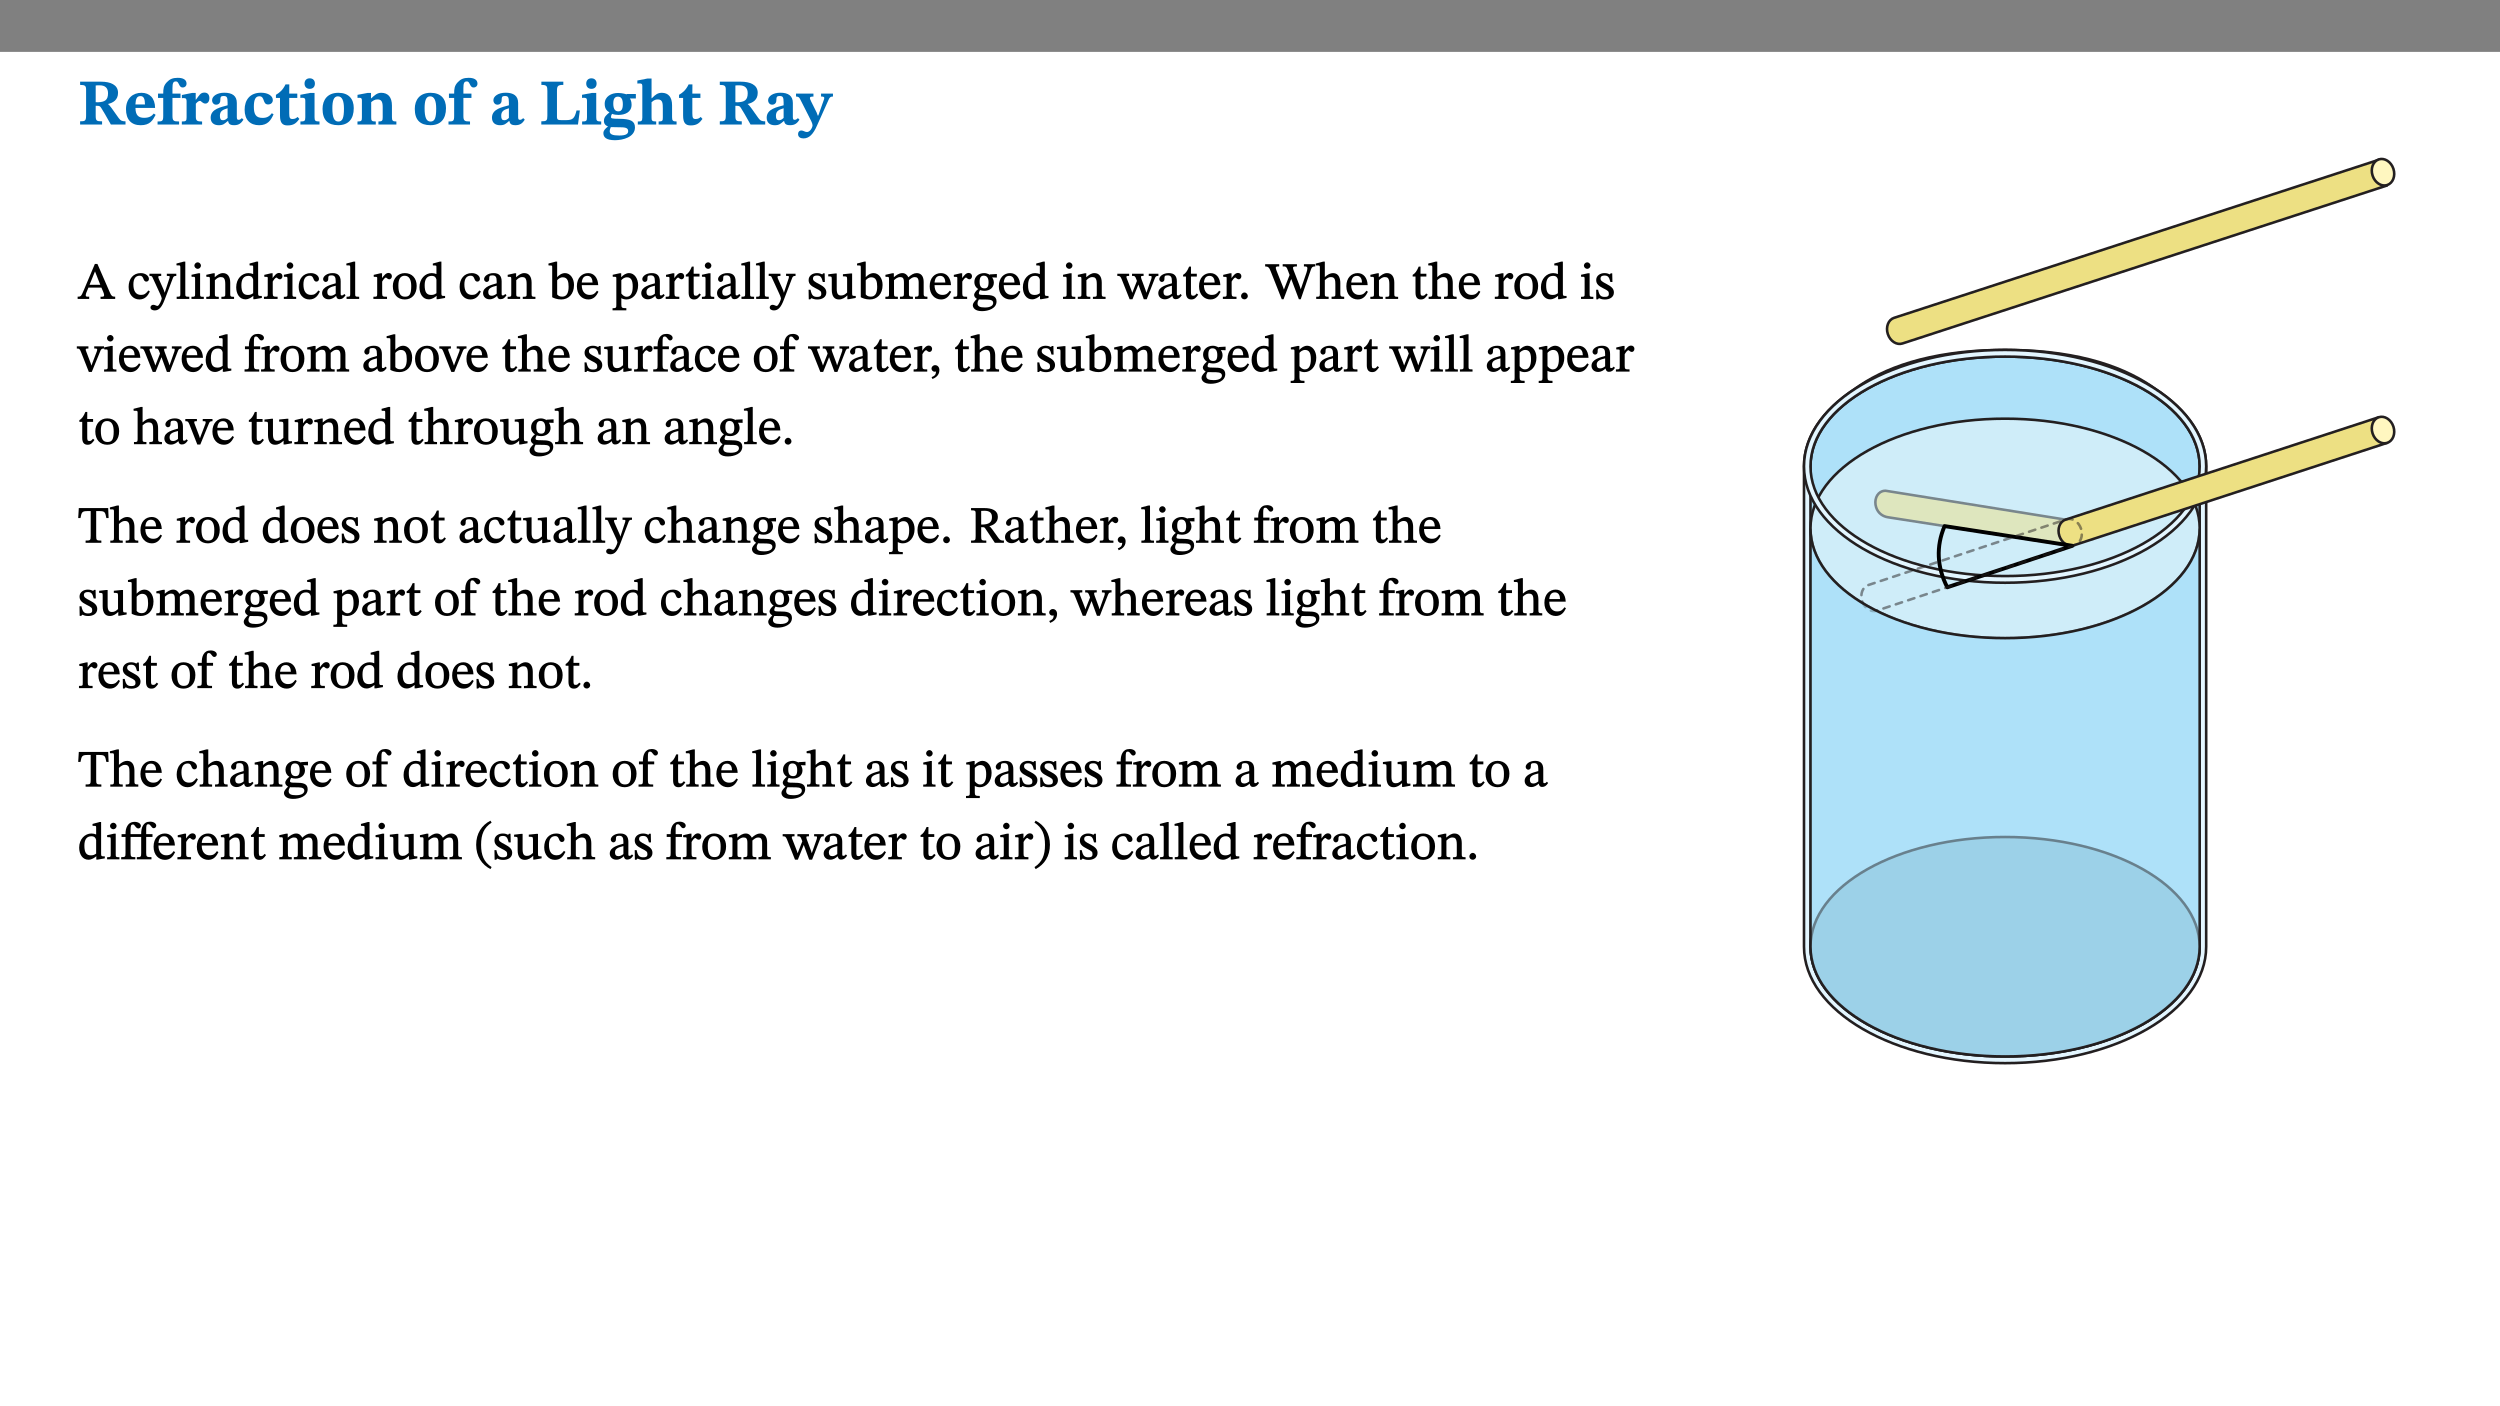
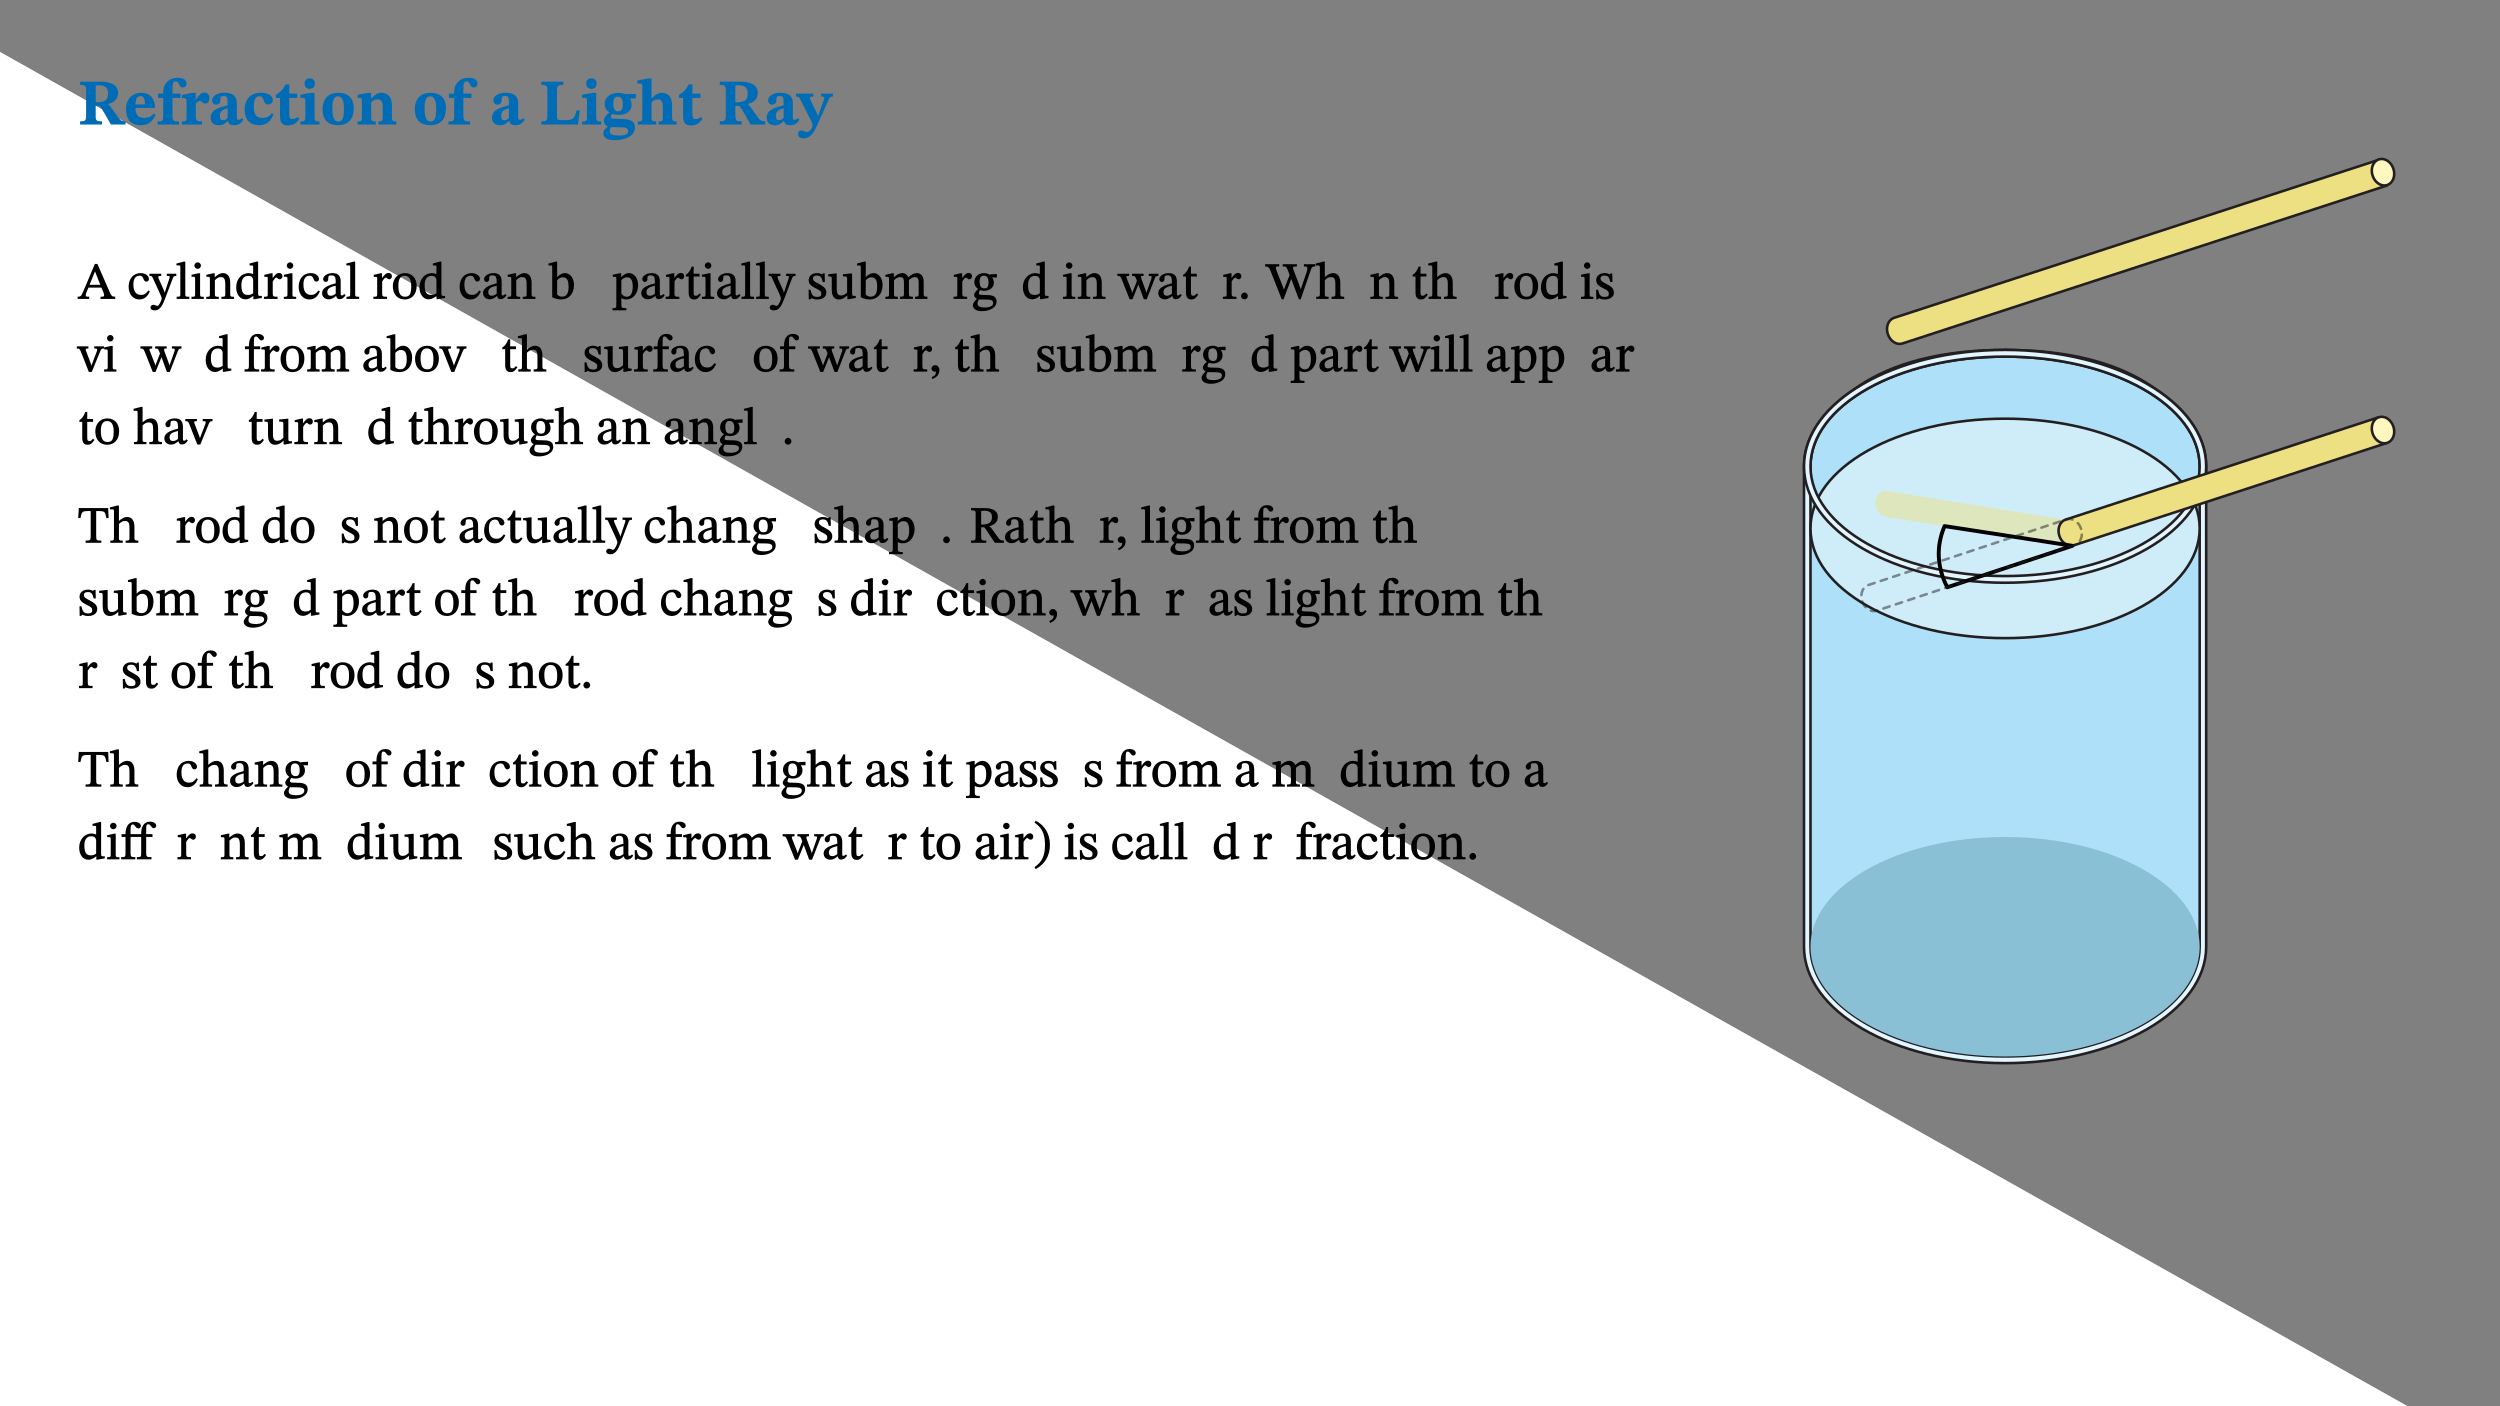
<svg xmlns="http://www.w3.org/2000/svg" xmlns:xlink="http://www.w3.org/1999/xlink" viewBox="0 0 960 540" version="1.1">
  <rect x="0" y="0" width="960" height="540" fill="#808080" stroke="none" />
  <defs>
    <g>
      <symbol overflow="visible" id="glyph0-0">
        <path style="stroke:none;" d="M 7.938 -4.281 L 7.938 -4.688 C 7.938 -7.391 11.922 -9.312 11.922 -12.953 C 11.922 -15.531 9.766 -16.75 7.328 -16.75 C 4.828 -16.75 3.125 -15.234 3.125 -13.234 C 3.125 -12.062 3.594 -11.422 4.391 -11.422 C 4.984 -11.422 5.5 -11.828 5.5 -12.594 C 5.5 -13.531 4.984 -13.562 4.984 -14.375 C 4.984 -15.141 5.656 -15.641 7.109 -15.641 C 8.703 -15.641 9.688 -14.844 9.688 -12.891 C 9.688 -9.062 6.938 -8.156 6.938 -4.938 L 6.938 -4.219 L 7.938 -4.219 Z M 8.875 -1.266 C 8.875 -2.031 8.344 -2.828 7.484 -2.828 C 6.562 -2.828 6.016 -2.062 6.016 -1.266 C 6.016 -0.453 6.5 0.203 7.453 0.203 C 8.344 0.203 8.875 -0.469 8.875 -1.266 Z M 14.75 4.109 L 14.75 -19.625 L 0.25 -19.625 L 0.25 4.188 L 14.75 4.188 Z M 13.453 2.703 L 1.516 2.703 L 1.516 -18.188 L 13.453 -18.188 Z M 13.453 2.703 " />
      </symbol>
      <symbol overflow="visible" id="glyph0-1">
        <path style="stroke:none;" d="M 15.438 -12.188 C 15.438 -15.344 12.391 -16.453 8.953 -16.453 L 0.875 -16.453 L 0.875 -15.219 C 2.844 -15.219 3.172 -14.812 3.172 -13.359 L 3.172 -3.438 C 3.172 -1.406 2.75 -1.234 0.875 -1.234 L 0.875 0 L 9.312 0 L 9.312 -1.234 C 7.188 -1.234 6.859 -1.406 6.859 -3.422 L 6.859 -7.188 L 7.359 -7.188 C 8.203 -7.188 8.547 -7.109 9 -6.344 C 9.984 -4.734 10.453 -4.016 12.688 0 L 18.312 0 L 18.312 -1.234 C 17.172 -1.234 16.453 -1.391 15.688 -2.484 C 13.016 -6.219 12.312 -7.391 11.516 -7.906 L 11.516 -7.875 C 13.578 -8.344 15.438 -9.469 15.438 -12.188 Z M 6.859 -15 C 7.328 -15.062 7.828 -15.062 8.344 -15.062 C 10.656 -15.062 11.594 -13.906 11.594 -12.016 C 11.594 -9.312 10.281 -8.672 7.812 -8.547 L 6.859 -8.578 Z M 6.859 -15 " />
      </symbol>
      <symbol overflow="visible" id="glyph0-2">
        <path style="stroke:none;" d="M 11.469 -4.219 C 10.656 -3.203 9.672 -2.578 7.734 -2.578 C 5.625 -2.578 4.438 -3.547 4.438 -6.375 L 11.969 -6.375 C 11.922 -10.188 9.859 -12.188 6.734 -12.188 C 3.516 -12.188 0.797 -10.141 0.797 -5.875 C 0.797 -1.938 2.797 0.266 6.422 0.266 C 10.094 0.266 11.078 -1.703 12.172 -3.719 Z M 4.406 -7.609 C 4.516 -10.016 5 -10.922 6.391 -10.922 C 7.703 -10.922 8.078 -9.641 8.078 -7.703 L 4.406 -7.703 Z M 4.406 -7.609 " />
      </symbol>
      <symbol overflow="visible" id="glyph0-3">
        <path style="stroke:none;" d="M 0.328 -11.797 L 0.328 -10.203 L 2.328 -10.203 L 2.328 -3.391 C 2.328 -1.312 2 -1.172 0.156 -1.172 L 0.156 0 L 8.422 0 L 8.422 -1.172 C 6.297 -1.172 5.875 -1.406 5.875 -3.391 L 5.875 -10.203 L 8.969 -10.203 L 8.969 -11.891 L 5.875 -11.891 L 5.875 -13.953 C 5.875 -15.891 6.172 -16.547 7.141 -16.547 C 7.578 -16.547 7.859 -16.5 8.297 -15.594 C 8.75 -14.625 9.062 -14.219 9.844 -14.219 C 10.5 -14.219 11.281 -14.688 11.281 -15.719 C 11.281 -17.344 9.734 -17.938 7.906 -17.938 C 5.953 -17.938 4.812 -17.422 3.719 -16.25 C 2.453 -14.922 2.328 -13.734 2.328 -11.891 L 0.328 -11.891 Z M 0.328 -11.797 " />
      </symbol>
      <symbol overflow="visible" id="glyph0-4">
        <path style="stroke:none;" d="M 5.828 -12.125 L 4.406 -12.125 L 0.516 -11.344 L 0.516 -10.141 C 0.516 -10.141 0.797 -10.156 1.281 -10.156 C 2.156 -10.156 2.328 -9.734 2.328 -8.844 L 2.328 -2.781 C 2.328 -1.391 2.109 -1.172 0.5 -1.172 L 0.5 0 L 8.281 0 L 8.281 -1.172 C 6.516 -1.172 5.875 -1.344 5.875 -2.953 L 5.875 -8 C 6.438 -8.656 6.969 -9.094 7.516 -9.094 C 7.906 -9.094 8.469 -8.047 9.562 -8.047 C 10.312 -8.047 11.078 -8.703 11.078 -10.141 C 11.078 -11.406 10.453 -12.266 9.172 -12.266 C 7.609 -12.266 7.234 -11.25 5.922 -9.547 L 5.828 -9.547 Z M 5.828 -12.125 " />
      </symbol>
      <symbol overflow="visible" id="glyph0-5">
        <path style="stroke:none;" d="M 7.484 -1.391 C 7.703 -0.25 8.203 0.25 9.844 0.25 C 11.703 0.25 12.547 -0.562 13.406 -1.859 L 12.812 -2.453 C 12.438 -2.078 12.016 -1.812 11.625 -1.812 C 11.109 -1.812 10.859 -1.906 10.859 -2.906 L 10.859 -8.281 C 10.859 -11 9.141 -12.219 6.047 -12.219 C 3.172 -12.219 1.359 -10.828 1.359 -9.344 C 1.359 -8.234 2.156 -7.609 2.875 -7.609 C 3.734 -7.609 4.516 -8.125 4.516 -9.266 C 4.516 -10.688 4.781 -10.953 5.781 -10.953 C 6.969 -10.953 7.312 -10.578 7.312 -8.469 L 7.312 -7.391 C 4.953 -6.688 0.812 -6.078 0.812 -2.625 C 0.812 -0.625 2.125 0.266 3.938 0.266 C 5.656 0.266 6.188 -0.344 7.328 -1.312 L 7.484 -1.312 Z M 7.312 -2.547 C 6.594 -1.859 6.141 -1.656 5.5 -1.656 C 4.734 -1.656 4.359 -2.109 4.359 -3.328 C 4.359 -5.172 5.375 -5.656 7.312 -6.25 Z M 7.312 -2.547 " />
      </symbol>
      <symbol overflow="visible" id="glyph0-6">
        <path style="stroke:none;" d="M 11.219 -4.344 C 10.281 -3.141 9.344 -2.547 7.656 -2.547 C 5 -2.547 4.312 -4.016 4.312 -6.859 C 4.312 -9.484 4.906 -10.859 6.422 -10.859 C 8.672 -10.859 7.516 -7.703 9.812 -7.703 C 10.75 -7.703 11.594 -8.297 11.594 -9.391 C 11.594 -10.922 9.906 -12.219 7.062 -12.219 C 2.781 -12.219 0.766 -9.422 0.766 -5.672 C 0.766 -1.812 2.906 0.266 6.344 0.266 C 9.672 0.266 10.859 -1.688 11.875 -3.922 Z M 11.219 -4.344 " />
      </symbol>
      <symbol overflow="visible" id="glyph0-7">
        <path style="stroke:none;" d="M 8.844 -2.922 C 8.25 -2.422 7.828 -2.125 6.859 -2.125 C 5.922 -2.125 5.625 -2.5 5.625 -4.312 L 5.625 -10.203 L 8.719 -10.203 L 8.719 -11.891 L 5.625 -11.891 L 5.656 -15.406 L 4.188 -15.406 C 3.172 -13.234 1.906 -12.234 0.516 -11.406 L 0.516 -10.203 L 2.078 -10.203 L 2.078 -3.438 C 2.078 -0.594 3.047 0.344 4.984 0.344 C 7.578 0.344 8.453 -0.766 9.516 -2.156 Z M 8.844 -2.922 " />
      </symbol>
      <symbol overflow="visible" id="glyph0-8">
        <path style="stroke:none;" d="M 7.781 -1.172 C 6.125 -1.172 5.875 -1.438 5.875 -2.875 L 5.875 -12.125 L 4.141 -12.125 L 0.422 -11.422 L 0.422 -10.234 C 0.422 -10.234 0.719 -10.266 1.062 -10.266 C 1.812 -10.266 2.328 -10.234 2.328 -9.125 L 2.328 -2.797 C 2.328 -1.391 2.062 -1.172 0.453 -1.172 L 0.453 0 L 7.781 0 Z M 4.016 -17.75 C 2.75 -17.75 2.031 -16.875 2.031 -15.719 C 2.031 -14.547 2.781 -13.703 4.016 -13.703 C 5.328 -13.703 6.016 -14.547 6.016 -15.734 C 6.016 -16.875 5.328 -17.75 4.016 -17.75 Z M 4.016 -17.75 " />
      </symbol>
      <symbol overflow="visible" id="glyph0-9">
        <path style="stroke:none;" d="M 6.859 -12.188 C 2.703 -12.188 0.797 -9.484 0.797 -6.016 C 0.797 -1.703 2.906 0.25 6.797 0.25 C 10.688 0.25 12.781 -2.062 12.781 -6.297 C 12.781 -9.859 10.828 -12.188 6.859 -12.188 Z M 6.672 -10.828 C 8.297 -10.828 9.016 -9.188 9.016 -6.094 C 9.016 -2.672 8.5 -1.141 6.859 -1.141 C 5.25 -1.141 4.562 -2.719 4.562 -6.266 C 4.562 -9.094 5.078 -10.828 6.672 -10.828 Z M 6.672 -10.828 " />
      </symbol>
      <symbol overflow="visible" id="glyph0-10">
        <path style="stroke:none;" d="M 13.859 -7.266 C 13.859 -10.531 12.344 -12.188 9.734 -12.188 C 8.25 -12.188 7.188 -11.297 5.953 -10.094 L 5.828 -10.094 L 5.828 -12.125 L 4.453 -12.125 L 0.641 -11.406 L 0.641 -10.234 C 0.641 -10.234 0.891 -10.266 1.312 -10.266 C 2 -10.266 2.328 -10.141 2.328 -9.219 L 2.328 -2.844 C 2.328 -1.484 2.25 -1.172 0.625 -1.172 L 0.625 0 L 7.656 0 L 7.656 -1.172 C 6.016 -1.172 5.891 -1.484 5.891 -2.844 L 5.891 -8.594 C 6.609 -9.188 7.281 -9.641 8.297 -9.641 C 9.609 -9.641 10.312 -9.047 10.312 -6.719 L 10.312 -2.844 C 10.312 -1.469 10.141 -1.172 8.672 -1.172 L 8.672 0 L 15.562 0 L 15.562 -1.172 C 14.125 -1.172 13.859 -1.484 13.859 -2.844 Z M 13.859 -7.266 " />
      </symbol>
      <symbol overflow="visible" id="glyph0-11">
        <path style="stroke:none;" d="M 15.641 -5.406 L 14.375 -5.406 C 13.625 -2.406 13.031 -1.688 10.234 -1.688 L 8.719 -1.688 C 7.266 -1.688 6.859 -1.812 6.859 -3.047 L 6.859 -12.859 C 6.859 -14.797 7.156 -15.219 9.297 -15.219 L 9.297 -16.453 L 0.875 -16.453 L 0.875 -15.219 C 2.953 -15.219 3.172 -14.766 3.172 -12.891 L 3.172 -3.438 C 3.172 -1.516 2.922 -1.234 0.844 -1.234 L 0.844 0 L 14.922 0 Z M 15.641 -5.406 " />
      </symbol>
      <symbol overflow="visible" id="glyph0-12">
        <path style="stroke:none;" d="M 2.797 -4.656 C 1.656 -3.672 0.672 -2.953 0.672 -1.359 C 0.672 0.125 1.859 0.625 2.328 0.75 L 2.328 0.672 C 1.062 1.656 0.469 2.359 0.469 3.297 C 0.469 4.828 1.469 6.016 4.906 6.016 C 8.031 6.016 12.594 4.812 12.594 1.109 C 12.594 -1.406 10.797 -2.156 6.641 -2.203 C 3.672 -2.234 3.391 -2.328 3.391 -2.922 C 3.391 -3.344 3.516 -3.672 3.797 -4.109 C 4.562 -3.812 5.359 -3.688 6.219 -3.688 C 8.766 -3.688 11.297 -4.734 11.297 -7.609 C 11.297 -8.891 10.922 -9.594 10.625 -10.062 L 10.625 -10.016 L 12.938 -10.016 L 12.938 -11.719 L 9.438 -11.719 L 9.438 -11.578 C 9.438 -11.578 7.781 -12.125 6.125 -12.125 C 3.562 -12.125 0.969 -10.828 0.969 -7.953 C 0.969 -5.828 2.031 -5.125 2.797 -4.688 Z M 6.047 -10.703 C 7.234 -10.703 7.938 -9.906 7.938 -7.812 C 7.938 -5.594 7.188 -5.062 6.188 -5.062 C 5.062 -5.062 4.266 -5.828 4.266 -8.047 C 4.266 -10.109 5 -10.703 6.047 -10.703 Z M 3.344 0.984 C 3.719 0.984 4.484 1.016 6.438 1.047 C 8.344 1.062 9.984 1.047 9.984 2.5 C 9.984 3.469 9.375 4.219 6.562 4.219 C 3.922 4.219 2.906 3.719 2.906 2.609 C 2.906 2 3.125 1.391 3.328 0.984 Z M 3.344 0.984 " />
      </symbol>
      <symbol overflow="visible" id="glyph0-13">
        <path style="stroke:none;" d="M 5.828 -8.594 C 6.812 -9.422 7.391 -9.641 8.25 -9.641 C 10.094 -9.641 10.156 -8.078 10.156 -6.188 L 10.156 -2.781 C 10.156 -1.531 10.094 -1.172 8.547 -1.172 L 8.547 0 L 15.438 0 L 15.438 -1.172 C 13.984 -1.172 13.703 -1.516 13.703 -2.844 L 13.703 -7.391 C 13.703 -10.484 12.312 -12.188 9.766 -12.188 C 8.25 -12.188 7.281 -11.5 5.953 -10.109 L 5.828 -10.109 L 5.828 -17.672 L 4.281 -17.672 L 0.375 -16.906 L 0.375 -15.734 C 0.375 -15.734 0.688 -15.781 1.094 -15.781 C 1.766 -15.781 2.281 -15.734 2.281 -14.875 L 2.281 -2.656 C 2.281 -1.281 1.891 -1.172 0.547 -1.172 L 0.547 0 L 7.609 0 L 7.609 -1.172 C 5.922 -1.172 5.828 -1.562 5.828 -2.75 Z M 5.828 -8.594 " />
      </symbol>
      <symbol overflow="visible" id="glyph0-14">
        <path style="stroke:none;" d="M 13.672 -11.891 L 9.094 -11.891 L 9.094 -10.75 C 9.859 -10.75 10.328 -10.656 10.328 -10.234 C 10.328 -10.141 10.312 -9.969 10.266 -9.766 L 8.031 -3.438 L 7.828 -3.438 L 7.406 -4.609 L 5.172 -9.094 L 5.172 -9.172 C 5 -9.516 4.812 -9.844 4.812 -10.141 C 4.812 -10.609 5.109 -10.734 6.172 -10.734 L 6.172 -11.891 L -0.516 -11.891 L -0.516 -10.75 C 0.297 -10.75 0.719 -10.453 0.984 -9.906 L 4.531 -2.906 C 5 -1.984 5.828 -0.469 5.828 0.25 C 5.828 1.219 4.828 2.875 3.688 2.875 C 2.828 2.875 2.359 2.281 1.484 2.281 C 0.797 2.281 0.266 2.828 0.266 3.641 C 0.266 4.812 1.172 5.328 2.328 5.328 C 4.484 5.328 6.078 3.797 7.578 0.328 L 12 -9.547 C 12.391 -10.453 12.719 -10.75 13.672 -10.75 Z M 13.672 -11.891 " />
      </symbol>
      <symbol overflow="visible" id="glyph1-0">
        <path style="stroke:none;" d="M 6.5 -3.5 L 6.5 -3.828 C 6.5 -6 9.703 -7.547 9.703 -10.484 C 9.703 -12.547 7.844 -13.594 5.891 -13.594 C 3.891 -13.594 2.375 -12.312 2.375 -10.703 C 2.375 -9.766 2.891 -9.188 3.531 -9.188 C 4 -9.188 4.547 -9.562 4.547 -10.188 C 4.547 -10.938 4.125 -10.953 4.125 -11.609 C 4.125 -12.234 4.547 -12.578 5.719 -12.578 C 7 -12.578 7.656 -12 7.656 -10.422 C 7.656 -7.344 5.438 -6.609 5.438 -4.031 L 5.438 -3.391 L 6.5 -3.391 Z M 7.25 -1.078 C 7.25 -1.688 6.719 -2.391 6.016 -2.391 C 5.281 -2.391 4.703 -1.719 4.703 -1.078 C 4.703 -0.422 5.219 0.156 6 0.156 C 6.719 0.156 7.25 -0.438 7.25 -1.078 Z M 11.969 3.25 L 11.969 -15.891 L 0.062 -15.891 L 0.062 3.359 L 11.969 3.359 Z M 10.812 2.047 L 1.328 2.047 L 1.328 -14.625 L 10.672 -14.625 L 10.672 2.047 Z M 10.812 2.047 " />
      </symbol>
      <symbol overflow="visible" id="glyph1-1">
        <path style="stroke:none;" d="M 14.344 -0.125 L 14.344 -0.859 C 13.141 -0.859 12.875 -1.172 12.297 -2.484 L 7.516 -13.453 L 6.547 -13.453 L 2.266 -3.312 C 1.312 -1.031 1.172 -0.859 -0.078 -0.859 L -0.078 0 L 4.359 0 L 4.359 -0.859 C 3.312 -0.859 3.031 -0.844 3.031 -1.391 C 3.031 -1.75 3.125 -2.047 3.25 -2.375 L 4.078 -4.359 L 9.047 -4.359 L 9.766 -2.688 C 10.016 -2.094 10.094 -1.734 10.094 -1.453 C 10.094 -0.75 9.469 -0.859 8.719 -0.859 L 8.719 0 L 14.344 0 Z M 8.828 -5.422 L 4.5 -5.422 L 6.656 -10.734 L 6.531 -10.734 L 8.625 -5.422 Z M 8.828 -5.422 " />
      </symbol>
      <symbol overflow="visible" id="glyph1-2">
        <path style="stroke:none;" d="M 8.031 -3.172 C 7.125 -2.016 6.547 -1.547 5.266 -1.547 C 3.203 -1.547 2.344 -3.125 2.344 -5.562 C 2.344 -7.844 3.203 -8.922 4.828 -8.922 C 6.531 -8.922 5.875 -6.656 7.344 -6.656 C 7.906 -6.656 8.312 -7.094 8.312 -7.672 C 8.312 -8.828 7.031 -9.922 5.156 -9.922 C 2.297 -9.922 0.516 -7.75 0.516 -4.625 C 0.516 -1.859 2.156 0.203 4.641 0.203 C 6.766 0.203 7.875 -1.172 8.672 -2.844 L 8.094 -3.266 Z M 8.031 -3.172 " />
      </symbol>
      <symbol overflow="visible" id="glyph1-3">
        <path style="stroke:none;" d="M 9.828 -9.688 L 6.297 -9.688 L 6.297 -8.844 C 7.094 -8.844 7.406 -8.859 7.406 -8.469 C 7.406 -8.312 7.344 -8.125 7.312 -7.969 L 5.438 -2.266 L 5.5 -2.266 L 5.234 -3.172 L 3.281 -7.547 C 3.172 -7.828 3.016 -8.172 3.016 -8.406 C 3.016 -8.766 3.125 -8.828 4.141 -8.828 L 4.141 -9.688 L -0.375 -9.688 L -0.375 -8.844 C 0.484 -8.844 0.625 -8.703 0.812 -8.25 L 3.75 -1.859 C 3.984 -1.312 4.344 -0.484 4.344 -0.219 C 4.344 0.359 3.344 2.688 2.703 2.688 C 2.219 2.688 1.797 2.25 1.094 2.25 C 0.562 2.25 0.016 2.656 0.016 3.25 C 0.016 4 0.734 4.406 1.641 4.406 C 3.25 4.406 4.344 3.25 5.453 0.312 L 8.562 -7.844 C 8.844 -8.625 9.031 -8.844 9.938 -8.844 L 9.938 -9.688 Z M 9.828 -9.688 " />
      </symbol>
      <symbol overflow="visible" id="glyph1-4">
        <path style="stroke:none;" d="M 5.172 -0.844 C 3.75 -0.844 3.766 -0.969 3.766 -2.125 L 3.766 -14.328 L 3.141 -14.328 L 0.375 -13.594 L 0.375 -12.953 L 0.594 -12.875 C 0.594 -12.875 0.812 -12.875 1.156 -12.875 C 1.656 -12.875 1.859 -12.953 1.859 -12.125 L 1.859 -2.125 C 1.859 -1.016 1.906 -0.844 0.453 -0.844 L 0.453 0 L 5.297 0 L 5.297 -0.844 Z M 5.172 -0.844 " />
      </symbol>
      <symbol overflow="visible" id="glyph1-5">
        <path style="stroke:none;" d="M 2.891 -14.062 C 2.188 -14.062 1.609 -13.406 1.609 -12.812 C 1.609 -12.188 2.219 -11.547 2.891 -11.547 C 3.578 -11.547 4.141 -12.188 4.141 -12.812 C 4.141 -13.406 3.578 -14.062 2.891 -14.062 Z M 5.125 -0.812 C 3.781 -0.812 3.812 -0.969 3.812 -2.125 L 3.812 -9.859 L 3.172 -9.859 L 0.516 -9.281 L 0.516 -8.594 L 0.734 -8.5 C 0.734 -8.5 0.875 -8.5 1.156 -8.5 C 1.734 -8.5 1.891 -8.547 1.891 -7.688 L 1.891 -2.125 C 1.891 -1 1.969 -0.812 0.5 -0.812 L 0.5 0 L 5.234 0 L 5.234 -0.812 Z M 5.125 -0.812 " />
      </symbol>
      <symbol overflow="visible" id="glyph1-6">
        <path style="stroke:none;" d="M 9.703 -6.234 C 9.703 -8.531 8.719 -9.922 6.906 -9.922 C 5.656 -9.922 4.688 -9.156 3.641 -8.25 L 3.75 -8.25 L 3.766 -9.859 L 3.188 -9.859 L 0.516 -9.266 L 0.516 -8.562 L 0.734 -8.484 C 0.734 -8.484 0.859 -8.484 1.188 -8.484 C 1.734 -8.484 1.891 -8.453 1.891 -7.734 L 1.891 -2.125 C 1.891 -1.016 1.969 -0.812 0.5 -0.812 L 0.5 0 L 5.312 0 L 5.312 -0.812 C 3.766 -0.812 3.812 -1.016 3.812 -2.125 L 3.812 -7.188 C 4.359 -7.703 5.016 -8.391 6.094 -8.391 C 7 -8.391 7.797 -8.125 7.797 -5.734 L 7.797 -2.125 C 7.797 -1.016 7.875 -0.812 6.312 -0.812 L 6.312 0 L 11.172 0 L 11.172 -0.812 C 9.719 -0.812 9.703 -1.016 9.703 -2.125 Z M 9.703 -6.234 " />
      </symbol>
      <symbol overflow="visible" id="glyph1-7">
        <path style="stroke:none;" d="M 10.359 -0.484 L 10.359 -1.156 L 9.828 -1.156 C 9.078 -1.156 8.938 -1.219 8.938 -2.25 L 8.938 -14.328 L 8.281 -14.328 L 5.641 -13.594 L 5.641 -12.922 L 5.859 -12.844 C 5.859 -12.844 6.109 -12.844 6.297 -12.844 C 7.078 -12.844 7.031 -12.797 7.031 -11.906 L 7.031 -9.547 C 6.641 -9.734 5.891 -9.922 5.234 -9.922 C 2.734 -9.922 0.516 -7.766 0.516 -4.484 C 0.516 -1.938 1.812 0.156 4.062 0.156 C 5.375 0.156 6.469 -0.641 7.188 -1.281 L 7.094 -1.281 L 7.094 0.094 L 7.688 0.094 L 10.359 -0.375 Z M 7.078 -2.234 C 6.375 -1.75 5.938 -1.531 5 -1.531 C 3.312 -1.531 2.516 -2.516 2.516 -5.266 C 2.516 -7.766 3.531 -8.859 5.203 -8.859 C 6.438 -8.859 6.875 -8.203 7.031 -7.391 L 7.031 -2.219 Z M 7.078 -2.234 " />
      </symbol>
      <symbol overflow="visible" id="glyph1-8">
        <path style="stroke:none;" d="M 3.641 -9.859 L 3.172 -9.859 L 0.562 -9.25 L 0.562 -8.562 L 0.781 -8.484 C 0.781 -8.484 0.922 -8.484 1.312 -8.484 C 2.031 -8.484 1.891 -8.25 1.891 -7.531 L 1.891 -2.047 C 1.891 -0.938 1.891 -0.844 0.438 -0.844 L 0.438 0 L 5.672 0 L 5.672 -0.844 C 4.062 -0.844 3.812 -0.891 3.812 -2.156 L 3.812 -6.672 C 4.25 -7.406 4.797 -8.203 5.266 -8.203 C 5.5 -8.203 5.891 -7.531 6.547 -7.531 C 7 -7.531 7.547 -7.969 7.547 -8.719 C 7.547 -9.406 7.047 -9.984 6.281 -9.984 C 5.312 -9.984 4.625 -9.25 3.625 -7.812 L 3.766 -7.812 L 3.766 -9.859 Z M 3.641 -9.859 " />
      </symbol>
      <symbol overflow="visible" id="glyph1-9">
        <path style="stroke:none;" d="M 6 -1.359 C 6.109 -0.484 6.453 0.094 7.328 0.094 C 8.344 0.094 8.906 -0.359 9.641 -1.422 L 9.156 -1.906 C 8.812 -1.516 8.625 -1.359 8.25 -1.359 C 7.828 -1.359 7.766 -1.375 7.766 -2.188 L 7.766 -6.719 C 7.766 -8.781 6.828 -9.922 4.656 -9.922 C 2.484 -9.922 1.016 -8.703 1.016 -7.594 C 1.016 -6.938 1.594 -6.516 1.984 -6.516 C 2.547 -6.516 2.984 -6.938 2.984 -7.547 C 2.984 -8.75 3.062 -9.047 4.203 -9.047 C 5.406 -9.047 5.859 -8.5 5.859 -6.766 L 5.859 -6 C 4.281 -5.5 0.625 -4.844 0.625 -2.219 C 0.625 -0.938 1.594 0.141 3.125 0.141 C 4.406 0.141 5.203 -0.453 6.094 -1.234 L 6.016 -1.234 Z M 5.891 -2.047 C 5.219 -1.5 4.609 -1.219 3.938 -1.219 C 3.094 -1.219 2.625 -1.688 2.625 -2.688 C 2.625 -4.25 4.188 -4.656 5.859 -5.078 L 5.859 -2.016 Z M 5.891 -2.047 " />
      </symbol>
      <symbol overflow="visible" id="glyph1-10">
        <path style="stroke:none;" d="M 5.141 -9.922 C 2.453 -9.922 0.531 -7.828 0.531 -4.938 C 0.531 -1.719 2.344 0.203 5.141 0.203 C 7.734 0.203 9.688 -1.672 9.688 -5.016 C 9.688 -7.969 7.875 -9.922 5.141 -9.922 Z M 5.062 -8.906 C 6.828 -8.906 7.594 -7.375 7.594 -4.922 C 7.594 -1.672 6.859 -0.859 5.219 -0.859 C 3.5 -0.844 2.656 -2.031 2.656 -5.203 C 2.656 -7.75 3.547 -8.906 5.062 -8.906 Z M 5.062 -8.906 " />
      </symbol>
      <symbol overflow="visible" id="glyph1-11">
        <path style="stroke:none;" d="M 3.25 -14.328 L 2.734 -14.328 L 0.016 -13.594 L 0.016 -12.922 L 0.234 -12.844 C 0.234 -12.844 0.391 -12.844 0.719 -12.844 C 1.469 -12.844 1.453 -12.812 1.453 -11.906 L 1.453 -0.656 C 1.969 -0.375 3.234 0.203 4.922 0.203 C 7.688 0.203 9.828 -1.797 9.828 -5.359 C 9.828 -7.953 8.344 -9.922 6.375 -9.922 C 5.047 -9.922 3.906 -9.031 3.234 -8.234 L 3.359 -8.234 L 3.359 -14.328 Z M 3.328 -7.125 C 3.688 -7.609 4.484 -8.312 5.5 -8.312 C 7.391 -8.312 7.75 -6.641 7.75 -4.719 C 7.75 -2.516 7.172 -0.875 5.281 -0.875 C 4.219 -0.875 3.703 -1.312 3.359 -1.734 L 3.359 -7.172 Z M 3.328 -7.125 " />
      </symbol>
      <symbol overflow="visible" id="glyph1-12">
-         <path style="stroke:none;" d="M 8.172 -3.062 C 7.531 -2.234 7.016 -1.547 5.406 -1.547 C 3.812 -1.547 2.406 -2.672 2.406 -5.297 L 8.719 -5.297 C 8.609 -8.203 7.047 -9.922 4.875 -9.922 C 2.547 -9.922 0.531 -8.188 0.531 -4.859 C 0.531 -1.656 2.531 0.203 4.922 0.203 C 6.969 0.203 8.047 -1.172 8.812 -2.75 L 8.234 -3.172 Z M 2.391 -6.156 C 2.547 -8.016 3.234 -8.859 4.578 -8.859 C 6 -8.859 6.516 -7.625 6.547 -6.297 L 2.406 -6.297 Z M 2.391 -6.156 " />
-       </symbol>
+         </symbol>
      <symbol overflow="visible" id="glyph1-13">
        <path style="stroke:none;" d="M 3.5 -9.859 L 3.016 -9.859 L 0.359 -9.281 L 0.359 -8.594 L 0.578 -8.5 C 0.578 -8.5 0.875 -8.5 1.141 -8.5 C 1.797 -8.5 1.75 -8.359 1.75 -7.609 L 1.75 2.25 C 1.75 3.359 1.688 3.562 0.297 3.562 L 0.297 4.375 L 5.594 4.375 L 5.594 3.547 C 3.922 3.547 3.672 3.422 3.672 2.125 L 3.672 -0.359 L 3.578 -0.359 C 4.109 0 4.875 0.203 5.641 0.203 C 8.031 0.203 10.125 -1.938 10.125 -5.312 C 10.125 -7.922 8.625 -9.922 6.656 -9.922 C 5.484 -9.922 4.422 -9.266 3.484 -8.188 L 3.625 -8.188 L 3.625 -9.859 Z M 3.625 -7.125 C 4 -7.625 4.781 -8.312 5.844 -8.312 C 7.312 -8.312 8.047 -7.266 8.047 -4.766 C 8.047 -1.984 7.125 -0.844 5.734 -0.844 C 4.625 -0.844 4 -1.688 3.672 -2.078 L 3.672 -7.172 Z M 3.625 -7.125 " />
      </symbol>
      <symbol overflow="visible" id="glyph1-14">
        <path style="stroke:none;" d="M 5.734 -2.016 C 5.234 -1.453 5.078 -1.234 4.438 -1.234 C 3.672 -1.234 3.609 -1.578 3.609 -2.984 L 3.609 -8.594 L 5.859 -8.594 L 5.859 -9.688 L 3.609 -9.688 L 3.625 -12.406 L 2.906 -12.406 C 2.125 -10.578 1.578 -9.844 0.594 -9.25 L 0.594 -8.594 L 1.688 -8.594 L 1.688 -2.438 C 1.688 -0.641 2.406 0.203 3.75 0.203 C 5.016 0.203 5.516 -0.438 6.391 -1.641 L 5.812 -2.109 Z M 5.734 -2.016 " />
      </symbol>
      <symbol overflow="visible" id="glyph1-15">
        <path style="stroke:none;" d="M 0.641 -3.391 L 0.703 0.156 L 1.297 0.156 L 1.719 -0.297 C 2.234 -0.078 2.828 0.219 3.984 0.219 C 5.781 0.219 7.453 -0.625 7.453 -2.484 C 7.453 -3.969 6.438 -4.797 4.625 -5.75 C 2.953 -6.609 2.328 -7.016 2.328 -7.797 C 2.328 -8.688 2.906 -8.984 3.828 -8.984 C 5.047 -8.984 5.641 -8.531 6.094 -6.516 L 6.891 -6.516 L 6.812 -9.828 L 6.219 -9.828 L 5.875 -9.406 L 5.938 -9.406 C 5.438 -9.641 4.844 -9.922 3.844 -9.922 C 2.125 -9.922 0.656 -8.906 0.656 -7.266 C 0.656 -5.797 1.516 -5.016 3.328 -4.109 L 3.422 -4.062 C 5.281 -3.141 5.516 -2.891 5.516 -1.953 C 5.516 -1.016 4.938 -0.781 3.938 -0.781 C 2.469 -0.781 1.828 -1.328 1.391 -3.531 L 0.641 -3.531 Z M 0.641 -3.391 " />
      </symbol>
      <symbol overflow="visible" id="glyph1-16">
        <path style="stroke:none;" d="M 10.75 -1.156 L 10.562 -1.156 C 9.609 -1.156 9.484 -1.156 9.484 -2.328 L 9.484 -9.781 L 8.891 -9.781 L 5.953 -9.484 L 5.953 -8.672 C 7.375 -8.672 7.562 -8.688 7.562 -7.625 L 7.562 -2.453 C 6.812 -1.797 6.281 -1.328 5.266 -1.328 C 4.219 -1.328 3.578 -1.797 3.578 -3.828 L 3.578 -9.781 L 3.031 -9.781 L 0.312 -9.469 L 0.312 -8.672 C 1.531 -8.641 1.672 -8.688 1.672 -7.609 L 1.672 -3.562 C 1.672 -0.859 2.766 0.203 4.422 0.203 C 5.703 0.203 6.719 -0.438 7.734 -1.438 L 7.656 -1.438 L 7.656 0.094 L 8.234 0.094 L 10.875 -0.375 L 10.875 -1.156 Z M 10.75 -1.156 " />
      </symbol>
      <symbol overflow="visible" id="glyph1-17">
        <path style="stroke:none;" d="M 3.766 -7.156 C 4.344 -7.688 5.141 -8.391 6.172 -8.391 C 7.094 -8.391 7.625 -8.062 7.625 -6.375 L 7.625 -2.438 C 7.625 -1.031 7.656 -0.844 6.094 -0.844 L 6.094 0 L 11.078 0 L 11.078 -0.844 C 9.516 -0.844 9.547 -1.062 9.547 -2.438 L 9.547 -7.219 C 10.156 -7.75 10.891 -8.391 11.719 -8.391 C 12.656 -8.391 13.281 -8.062 13.281 -6.25 L 13.281 -2.438 C 13.281 -1.219 13.375 -0.844 11.875 -0.844 L 11.875 0 L 16.641 0 L 16.641 -0.844 C 15.141 -0.844 15.203 -1.172 15.203 -2.438 L 15.203 -6.5 C 15.203 -8.906 14.062 -9.922 12.516 -9.922 C 11.453 -9.922 10.344 -9.297 9.281 -8.266 L 9.344 -8.266 C 8.984 -9.078 8.188 -9.922 7.047 -9.922 C 5.703 -9.922 4.688 -9.141 3.641 -8.25 L 3.75 -8.25 L 3.75 -9.859 L 3.141 -9.859 L 0.516 -9.266 L 0.516 -8.562 L 0.734 -8.484 C 0.734 -8.484 0.891 -8.484 1.188 -8.484 C 1.75 -8.484 1.891 -8.422 1.891 -7.703 L 1.891 -2.125 C 1.891 -0.938 1.891 -0.844 0.5 -0.844 L 0.5 0 L 5.297 0 L 5.297 -0.844 C 3.938 -0.844 3.812 -0.938 3.812 -2.047 L 3.812 -7.172 Z M 3.766 -7.156 " />
      </symbol>
      <symbol overflow="visible" id="glyph1-18">
        <path style="stroke:none;" d="M 2.453 -3.891 C 1.516 -3.172 0.781 -2.234 0.781 -1.516 C 0.781 -0.953 1.25 -0.344 1.891 -0.016 L 1.891 -0.062 C 0.859 0.938 0.281 1.719 0.281 2.375 C 0.281 3.469 1.188 4.688 3.812 4.688 C 6.312 4.688 9.391 3.641 9.391 0.969 C 9.391 -1.312 7.344 -1.531 4.844 -1.531 C 3.016 -1.531 2.609 -1.594 2.609 -2.188 C 2.609 -2.531 2.891 -3.172 3.047 -3.391 C 3.531 -3.234 4.078 -3.109 4.719 -3.109 C 6.812 -3.109 8.359 -4.406 8.359 -6.25 C 8.359 -7.25 7.891 -8.016 7.656 -8.344 L 7.656 -8.266 L 9.516 -8.203 L 9.516 -9.578 L 6.828 -9.422 L 6.906 -9.203 C 6.906 -9.203 5.938 -9.922 4.625 -9.922 C 2.516 -9.922 0.875 -8.531 0.875 -6.531 C 0.875 -5.234 1.5 -4.297 2.406 -3.766 L 2.406 -3.859 Z M 4.484 -8.938 C 5.75 -8.938 6.328 -7.984 6.328 -6.375 C 6.328 -4.484 5.734 -4.062 4.734 -4.062 C 3.453 -4.062 2.891 -4.906 2.891 -6.609 C 2.891 -8.281 3.453 -8.938 4.484 -8.938 Z M 2.531 0.203 C 2.812 0.203 3.188 0.219 4.781 0.234 C 6.109 0.266 8.109 0.094 8.109 1.531 C 8.109 2.391 7.312 3.281 4.953 3.281 C 2.922 3.281 2.094 2.844 2.094 1.688 C 2.094 1.281 2.188 0.891 2.594 0.203 Z M 2.531 0.203 " />
      </symbol>
      <symbol overflow="visible" id="glyph1-19">
        <path style="stroke:none;" d="M 15.188 -9.688 L 11.594 -9.688 L 11.594 -8.844 C 12.469 -8.844 12.703 -8.844 12.703 -8.469 C 12.703 -8.125 12.609 -7.844 12.594 -7.75 L 11.016 -3.281 L 10.656 -2.266 L 10.719 -2.266 L 10.406 -3.281 L 8.781 -7.656 C 8.688 -7.953 8.609 -8.234 8.609 -8.469 C 8.609 -8.781 8.719 -8.844 9.609 -8.844 L 9.609 -9.688 L 5.172 -9.688 L 5.172 -8.844 C 6.203 -8.844 6.359 -8.812 6.828 -7.516 L 7.047 -6.906 L 5.625 -3.281 L 5.234 -2.266 L 5.281 -2.266 L 4.953 -3.281 L 3.234 -7.688 C 3.109 -7.984 3.016 -8.203 3.016 -8.469 C 3.016 -8.781 3.141 -8.844 4.062 -8.844 L 4.062 -9.688 L -0.484 -9.688 L -0.484 -8.844 C 0.531 -8.844 0.703 -8.75 1.219 -7.516 L 4.25 0.125 L 5.344 0.125 L 7.672 -5.672 L 7.562 -5.672 L 9.688 0.125 L 10.812 0.125 L 13.828 -7.656 C 14.219 -8.688 14.406 -8.844 15.297 -8.844 L 15.297 -9.688 Z M 15.188 -9.688 " />
      </symbol>
      <symbol overflow="visible" id="glyph1-20">
        <path style="stroke:none;" d="M 3.75 -1.094 C 3.75 -1.75 3.203 -2.469 2.453 -2.469 C 1.719 -2.469 1.141 -1.766 1.141 -1.109 C 1.141 -0.438 1.656 0.156 2.438 0.156 C 3.203 0.156 3.75 -0.484 3.75 -1.094 Z M 3.75 -1.094 " />
      </symbol>
      <symbol overflow="visible" id="glyph1-21">
        <path style="stroke:none;" d="M 18.781 -13.344 L 14.547 -13.344 L 14.547 -12.484 C 15.594 -12.484 15.875 -12.375 15.875 -11.781 C 15.875 -11.281 15.719 -10.672 15.516 -10.047 L 13.281 -3.562 L 13.375 -3.562 L 12.75 -5.406 L 10.672 -10.781 C 10.531 -11.141 10.344 -11.609 10.344 -11.938 C 10.344 -12.375 10.734 -12.484 11.859 -12.484 L 11.859 -13.344 L 6.391 -13.344 L 6.391 -12.484 C 7.672 -12.484 7.844 -12.453 8.484 -10.719 L 9.047 -9.188 L 6.828 -3.5 L 6.906 -3.5 L 6.328 -5.047 L 4.031 -10.859 C 3.828 -11.375 3.75 -11.719 3.75 -11.953 C 3.75 -12.375 3.922 -12.484 5.062 -12.484 L 5.062 -13.344 L -0.344 -13.344 L -0.344 -12.484 C 0.844 -12.453 1.234 -12.109 1.859 -10.438 L 6.031 0.125 L 6.719 0.125 L 9.719 -7.797 L 9.625 -7.797 L 12.609 0.125 L 13.328 0.125 L 17.219 -11.234 C 17.578 -12.25 17.844 -12.469 18.906 -12.484 L 18.906 -13.344 Z M 18.781 -13.344 " />
      </symbol>
      <symbol overflow="visible" id="glyph1-22">
        <path style="stroke:none;" d="M 3.719 -7.188 C 4.703 -8.094 5.344 -8.391 6.109 -8.391 C 7.734 -8.391 7.812 -7.125 7.812 -5.5 L 7.812 -2.047 C 7.812 -1.094 7.875 -0.844 6.359 -0.844 L 6.359 0 L 11.203 0 L 11.203 -0.844 C 9.828 -0.844 9.719 -1.078 9.719 -2.125 L 9.719 -6.094 C 9.719 -7.734 9.219 -9.922 6.938 -9.922 C 5.875 -9.922 4.859 -9.422 3.641 -8.281 L 3.766 -8.281 L 3.766 -14.328 L 3.109 -14.328 L 0.297 -13.594 L 0.297 -12.922 L 0.516 -12.844 C 0.516 -12.844 0.703 -12.844 1.016 -12.844 C 1.547 -12.844 1.859 -12.875 1.859 -12.172 L 1.859 -1.969 C 1.859 -0.859 1.641 -0.844 0.453 -0.844 L 0.453 0 L 5.234 0 L 5.234 -0.844 C 3.75 -0.844 3.766 -1.016 3.766 -2.047 L 3.766 -7.219 Z M 3.719 -7.188 " />
      </symbol>
      <symbol overflow="visible" id="glyph1-23">
        <path style="stroke:none;" d="M 9.922 -9.688 L 6.297 -9.688 L 6.297 -8.844 C 7.156 -8.844 7.438 -8.859 7.438 -8.422 C 7.438 -8.109 7.312 -7.875 7.297 -7.766 L 5.578 -3.266 L 5.203 -2.188 L 5.266 -2.188 L 4.922 -3.25 L 3.234 -7.688 C 3.109 -7.969 3.031 -8.203 3.031 -8.469 C 3.031 -8.781 3.172 -8.844 4.062 -8.844 L 4.062 -9.688 L -0.391 -9.688 L -0.391 -8.844 C 0.594 -8.844 0.703 -8.75 1.219 -7.516 L 4.219 0.125 L 5.359 0.125 L 8.547 -7.656 C 8.938 -8.688 9.141 -8.844 10.047 -8.844 L 10.047 -9.688 Z M 9.922 -9.688 " />
      </symbol>
      <symbol overflow="visible" id="glyph1-24">
        <path style="stroke:none;" d="M 0.375 -9.547 L 0.375 -8.594 L 1.891 -8.594 L 1.891 -2.484 C 1.891 -0.938 1.812 -0.844 0.219 -0.844 L 0.219 0 L 5.844 0 L 5.844 -0.844 C 4.062 -0.844 3.812 -0.938 3.812 -2.484 L 3.812 -8.594 L 6.234 -8.594 L 6.234 -9.688 L 3.812 -9.688 L 3.812 -11.312 C 3.812 -12.984 3.906 -13.469 4.641 -13.469 C 5.641 -13.469 5.734 -11.953 6.734 -11.953 C 7.188 -11.953 7.672 -12.344 7.672 -12.922 C 7.672 -13.828 6.609 -14.469 5.312 -14.469 C 3.922 -14.469 3.109 -13.891 2.562 -12.969 C 2.047 -12.047 1.891 -11.062 1.891 -9.688 L 0.375 -9.688 Z M 0.375 -9.547 " />
      </symbol>
      <symbol overflow="visible" id="glyph1-25">
        <path style="stroke:none;" d="M 1.469 2.828 C 2.266 2.469 4.062 1.672 4.062 -0.578 C 4.062 -1.672 3.406 -2.469 2.406 -2.469 C 1.609 -2.469 1.031 -1.797 1.031 -1.156 C 1.031 -0.578 1.5 0.047 2.266 0.047 C 2.484 0.047 2.672 0 2.75 -0.016 C 2.75 1.422 1.969 1.75 1.062 2.125 L 1.422 2.875 Z M 1.469 2.828 " />
      </symbol>
      <symbol overflow="visible" id="glyph1-26">
        <path style="stroke:none;" d="M 11.812 -9.625 L 11.656 -13.344 L 0.375 -13.344 L 0.141 -9.5 L 1.016 -9.5 C 1.453 -11.797 1.609 -12.188 3.812 -12.188 L 4.938 -12.188 L 4.938 -2.734 C 4.938 -0.922 4.797 -0.859 2.984 -0.859 L 2.984 0 L 9.031 0 L 9.031 -0.859 C 7.188 -0.859 7.047 -0.922 7.047 -2.734 L 7.047 -12.188 L 8.188 -12.188 C 10.406 -12.188 10.5 -11.797 10.953 -9.5 L 11.828 -9.5 Z M 11.812 -9.625 " />
      </symbol>
      <symbol overflow="visible" id="glyph1-27">
        <path style="stroke:none;" d="M 11.016 -9.938 C 11.016 -12.469 8.75 -13.344 5.75 -13.344 L 0.719 -13.344 L 0.719 -12.484 C 2.453 -12.484 2.484 -12.234 2.484 -11.141 L 2.484 -2.594 C 2.484 -0.922 2.344 -0.859 0.719 -0.859 L 0.719 0 L 6.578 0 L 6.578 -0.859 C 4.734 -0.859 4.609 -0.938 4.609 -2.594 L 4.609 -6 L 5.047 -6 C 5.75 -6 5.875 -5.969 6.281 -5.375 C 7.094 -4.188 7.672 -3.328 9.859 0 L 13.344 0 L 13.344 -0.859 C 12.312 -0.859 11.891 -0.953 11.25 -1.828 C 9.062 -4.953 8.281 -6.078 7.656 -6.453 L 7.656 -6.359 C 9.141 -6.719 11.016 -7.703 11.016 -9.938 Z M 4.484 -12.25 C 4.906 -12.297 5.359 -12.312 5.797 -12.312 C 7.953 -12.312 8.75 -11.453 8.75 -9.859 C 8.75 -7.75 7.438 -7.109 5.234 -7.016 L 4.609 -7.031 L 4.609 -12.25 Z M 4.484 -12.25 " />
      </symbol>
      <symbol overflow="visible" id="glyph1-28">
        <path style="stroke:none;" d="M 0.375 -9.547 L 0.375 -8.594 L 1.891 -8.594 L 1.891 -2.484 C 1.891 -0.938 1.812 -0.844 0.219 -0.844 L 0.219 0 L 5.656 0 L 5.656 -0.844 C 4.078 -0.844 3.828 -0.938 3.828 -2.484 L 3.828 -8.594 L 7.906 -8.594 L 7.906 -2.484 C 7.906 -0.938 7.828 -0.844 6.234 -0.844 L 6.234 0 L 11.859 0 L 11.859 -0.844 C 10.078 -0.844 9.828 -0.938 9.828 -2.484 L 9.828 -8.594 L 12.25 -8.594 L 12.25 -9.688 L 9.828 -9.688 L 9.828 -11.312 C 9.828 -12.984 9.922 -13.469 10.656 -13.469 C 11.656 -13.469 11.75 -11.953 12.75 -11.953 C 13.203 -11.953 13.688 -12.344 13.688 -12.922 C 13.688 -13.828 12.625 -14.469 11.328 -14.469 C 9.938 -14.469 9.125 -13.891 8.594 -12.969 C 8.062 -12.047 7.906 -11.062 7.906 -9.688 L 3.828 -9.688 L 3.828 -11.234 C 3.828 -12.906 4 -13.375 4.734 -13.375 C 5.141 -13.375 5.219 -13.25 5.625 -12.703 C 6.016 -12.172 6.328 -11.859 6.859 -11.859 C 7.297 -11.859 7.797 -12.25 7.797 -12.844 C 7.797 -13.719 6.719 -14.391 5.422 -14.391 C 4 -14.391 3.125 -13.766 2.594 -12.844 C 2.078 -11.938 1.891 -11.062 1.891 -9.688 L 0.375 -9.688 Z M 0.375 -9.547 " />
      </symbol>
      <symbol overflow="visible" id="glyph1-29">
-         <path style="stroke:none;" d="M 0.453 -5.578 C 0.453 -1.188 2.594 2.016 5.938 3.75 L 6.375 2.969 C 3.391 1.016 2.344 -1.578 2.344 -5.578 C 2.344 -9.547 3.391 -12.125 6.391 -14.109 L 5.938 -14.844 C 2.594 -13.125 0.453 -9.922 0.453 -5.578 Z M 0.453 -5.578 " />
-       </symbol>
+         </symbol>
      <symbol overflow="visible" id="glyph1-30">
        <path style="stroke:none;" d="M 6.359 -5.578 C 6.359 -9.922 4.219 -13.125 0.875 -14.844 L 0.422 -14.109 C 3.422 -12.125 4.469 -9.547 4.469 -5.578 C 4.469 -1.578 3.422 1.016 0.438 2.969 L 0.875 3.75 C 4.219 2.016 6.359 -1.188 6.359 -5.578 Z M 6.359 -5.578 " />
      </symbol>
    </g>
    <clipPath id="clip2">
      <path d="M 0.234 74 L 156 74 L 156 348.75 L 0.234 348.75 Z M 0.234 74 " />
    </clipPath>
    <clipPath id="clip3">
      <path d="M 0.234 73 L 156 73 L 156 348.75 L 0.234 348.75 Z M 0.234 73 " />
    </clipPath>
    <filter id="alpha" filterUnits="objectBoundingBox" x="0%" y="0%" width="100%" height="100%">
      <feColorMatrix type="matrix" in="SourceGraphic" values="0 0 0 0 1 0 0 0 0 1 0 0 0 0 1 0 0 0 1 0" />
    </filter>
    <mask id="mask0">
      <g filter="url(#alpha)">
        <rect x="0" y="0" width="228" height="349" style="fill:rgb(0%,0%,0%);fill-opacity:0.5;stroke:none;" />
      </g>
    </mask>
    <clipPath id="clip5">
      <path d="M 1 1 L 76.746 1 L 76.746 23 L 1 23 Z M 1 1 " />
    </clipPath>
    <clipPath id="clip6">
-       <path d="M 0.637 0.953 L 76.746 0.953 L 76.746 23.191 L 0.637 23.191 Z M 0.637 0.953 " />
-     </clipPath>
+       </clipPath>
    <clipPath id="clip4">
      <rect width="77" height="24" />
    </clipPath>
    <g id="surface51" clip-path="url(#clip4)">
      <g clip-path="url(#clip5)" clip-rule="nonzero">
        <path style=" stroke:none;fill-rule:nonzero;fill:rgb(92.899%,87.799%,51.399%);fill-opacity:1;" d="M 76.121 22.586 L 74.18 12.539 C 74.18 12.539 5.348 1.473 5.133 1.457 L 5.121 1.457 C 4.691 1.434 4.262 1.484 3.84 1.621 C 1.633 2.344 0.562 5.133 1.449 7.852 C 2.203 10.148 4.07 11.355 6.016 11.633 Z M 76.121 22.586 " />
      </g>
      <g clip-path="url(#clip6)" clip-rule="nonzero">
        <path style="fill:none;stroke-width:2;stroke-linecap:butt;stroke-linejoin:miter;stroke:rgb(13.699%,12.199%,12.5%);stroke-opacity:1;stroke-miterlimit:10;" d="M -0.002 0.003 L -3.885 20.097 C -3.885 20.097 -141.549 42.23 -141.978 42.261 L -142.002 42.261 C -142.861 42.308 -143.72 42.206 -144.564 41.933 C -148.978 40.488 -151.119 34.91 -149.345 29.472 C -147.838 24.878 -144.103 22.464 -140.213 21.91 Z M -0.002 0.003 " transform="matrix(0.5,0,0,-0.5,76.122,22.588)" />
      </g>
    </g>
    <clipPath id="clip7">
      <path d="M 0.234 74 L 156 74 L 156 164 L 0.234 164 Z M 0.234 74 " />
    </clipPath>
    <clipPath id="clip8">
      <path d="M 0.234 73 L 156 73 L 156 165 L 0.234 165 Z M 0.234 73 " />
    </clipPath>
    <clipPath id="clip9">
      <path d="M 218 100 L 227.887 100 L 227.887 111 L 218 111 Z M 218 100 " />
    </clipPath>
    <clipPath id="clip10">
      <path d="M 218 99 L 227.887 99 L 227.887 111 L 218 111 Z M 218 99 " />
    </clipPath>
    <clipPath id="clip11">
      <path d="M 32 0.535 L 226 0.535 L 226 73 L 32 73 Z M 32 0.535 " />
    </clipPath>
    <clipPath id="clip12">
      <path d="M 218 1 L 227.887 1 L 227.887 12 L 218 12 Z M 218 1 " />
    </clipPath>
    <clipPath id="clip13">
      <path d="M 218 0.535 L 227.887 0.535 L 227.887 12 L 218 12 Z M 218 0.535 " />
    </clipPath>
    <mask id="mask1">
      <g filter="url(#alpha)">
        <rect x="0" y="0" width="228" height="349" style="fill:rgb(0%,0%,0%);fill-opacity:0.5;stroke:none;" />
      </g>
    </mask>
    <clipPath id="clip15">
      <path d="M 0.246 0.758 L 85.934 0.758 L 85.934 37.172 L 0.246 37.172 Z M 0.246 0.758 " />
    </clipPath>
    <clipPath id="clip14">
      <rect width="86" height="38" />
    </clipPath>
    <g id="surface54" clip-path="url(#clip14)">
      <g clip-path="url(#clip15)" clip-rule="nonzero">
        <path style="fill:none;stroke-width:2;stroke-linecap:round;stroke-linejoin:round;stroke:rgb(13.699%,12.199%,12.5%);stroke-opacity:1;stroke-dasharray:5;stroke-miterlimit:10;" d="M 0 0.002 C -1.773 5.44 -6.797 8.674 -11.219 7.229 L -163.344 -43.224 C -167.765 -44.67 -169.898 -50.248 -168.125 -55.685 C -166.344 -61.123 -161.328 -64.357 -156.906 -62.912 L -4.781 -12.459 C -0.359 -11.013 1.781 -5.435 0 0.002 Z M 0 0.002 " transform="matrix(0.5,0,0,-0.5,85.121,5.044)" />
      </g>
    </g>
    <mask id="mask2">
      <g filter="url(#alpha)">
        <rect x="0" y="0" width="228" height="349" style="fill:rgb(0%,0%,0%);fill-opacity:0.5;stroke:none;" />
      </g>
    </mask>
    <clipPath id="clip17">
      <path d="M 1 0.91 L 151 0.91 L 151 204 L 1 204 Z M 1 0.91 " />
    </clipPath>
    <clipPath id="clip18">
      <path d="M 0.73 0.91 L 151.176 0.91 L 151.176 204.184 L 0.73 204.184 Z M 0.73 0.91 " />
    </clipPath>
    <clipPath id="clip16">
-       <rect width="152" height="205" />
-     </clipPath>
+       </clipPath>
    <g id="surface56" clip-path="url(#clip16)">
      <g clip-path="url(#clip17)" clip-rule="nonzero">
        <path style=" stroke:none;fill-rule:nonzero;fill:rgb(68.199%,88.199%,97.6%);fill-opacity:1;" d="M 75.953 43.047 C 34.684 43.047 1.23 24.18 1.23 0.91 L 1.23 161.543 C 1.23 184.816 34.684 203.684 75.953 203.684 C 117.223 203.684 150.676 184.816 150.676 161.543 L 150.676 0.91 C 150.676 24.18 117.223 43.047 75.953 43.047 " />
      </g>
      <g clip-path="url(#clip18)" clip-rule="nonzero">
        <path style="fill:none;stroke-width:2;stroke-linecap:butt;stroke-linejoin:miter;stroke:rgb(13.699%,12.199%,12.5%);stroke-opacity:1;stroke-miterlimit:10;" d="M 0.001 -0.002 C -82.538 -0.002 -149.444 37.733 -149.444 84.272 L -149.444 -236.994 C -149.444 -283.541 -82.538 -321.275 0.001 -321.275 C 82.54 -321.275 149.446 -283.541 149.446 -236.994 L 149.446 84.272 C 149.446 37.733 82.54 -0.002 0.001 -0.002 Z M 0.001 -0.002 " transform="matrix(0.5,0,0,-0.5,75.953,43.046)" />
      </g>
    </g>
    <clipPath id="clip1">
      <rect width="228" height="349" />
    </clipPath>
    <g id="surface47" clip-path="url(#clip1)">
      <g clip-path="url(#clip2)" clip-rule="nonzero">
        <path style=" stroke:none;fill-rule:nonzero;fill:rgb(89%,96.1%,100%);fill-opacity:1;" d="M 135.852 89.492 C 124.797 81.414 107.453 74.754 80.312 74.387 C 79.531 74.371 78.742 74.363 77.953 74.363 C 77.164 74.363 76.375 74.371 75.59 74.387 C 48.449 74.754 31.109 81.414 20.055 89.492 C 8.031 97.375 0.734 107.727 0.734 119.07 L 0.734 303.543 C 0.734 328.234 35.305 348.25 77.953 348.25 C 120.598 348.25 155.172 328.234 155.172 303.543 L 155.172 119.07 C 155.172 107.727 147.871 97.375 135.852 89.492 " />
      </g>
      <g clip-path="url(#clip3)" clip-rule="nonzero">
        <path style="fill:none;stroke-width:2;stroke-linecap:butt;stroke-linejoin:round;stroke:rgb(13.699%,12.199%,12.5%);stroke-opacity:1;stroke-miterlimit:10;" d="M -0 0.003 C -22.11 16.159 -56.797 29.479 -111.078 30.214 C -112.641 30.245 -114.219 30.261 -115.797 30.261 C -117.375 30.261 -118.953 30.245 -120.524 30.214 C -174.805 29.479 -209.485 16.159 -231.594 0.003 C -255.641 -15.763 -270.235 -36.466 -270.235 -59.153 L -270.235 -428.099 C -270.235 -477.481 -201.094 -517.513 -115.797 -517.513 C -30.508 -517.513 38.64 -477.481 38.64 -428.099 L 38.64 -59.153 C 38.64 -36.466 24.039 -15.763 -0 0.003 Z M -0 0.003 " transform="matrix(0.5,0,0,-0.5,135.852,89.494)" />
      </g>
      <path style=" stroke:none;fill-rule:nonzero;fill:rgb(68.199%,88.199%,97.6%);fill-opacity:1;" d="M 77.953 76.93 C 36.684 76.93 3.23 95.797 3.23 119.07 L 3.23 303.543 C 3.23 326.816 36.684 345.684 77.953 345.684 C 119.223 345.684 152.676 326.816 152.676 303.543 L 152.676 119.07 C 152.676 95.797 119.223 76.93 77.953 76.93 " />
      <path style="fill:none;stroke-width:2;stroke-linecap:butt;stroke-linejoin:round;stroke:rgb(13.699%,12.199%,12.5%);stroke-opacity:1;stroke-miterlimit:10;" d="M 0.001 0.001 C -82.538 0.001 -149.444 -37.733 -149.444 -84.28 L -149.444 -453.225 C -149.444 -499.772 -82.538 -537.506 0.001 -537.506 C 82.54 -537.506 149.446 -499.772 149.446 -453.225 L 149.446 -84.28 C 149.446 -37.733 82.54 0.001 0.001 0.001 Z M 0.001 0.001 " transform="matrix(0.5,0,0,-0.5,77.953,76.93)" />
      <path style=" stroke:none;fill-rule:nonzero;fill:rgb(54.099%,75.299%,83.899%);fill-opacity:1;" d="M 77.953 261.406 C 119.223 261.406 152.676 280.273 152.676 303.543 C 152.676 326.816 119.223 345.684 77.953 345.684 C 36.684 345.684 3.23 326.816 3.23 303.543 C 3.23 280.273 36.684 261.406 77.953 261.406 " />
-       <path style="fill:none;stroke-width:2;stroke-linecap:butt;stroke-linejoin:round;stroke:rgb(13.699%,12.199%,12.5%);stroke-opacity:1;stroke-miterlimit:10;" d="M 0.001 -0.001 C 82.54 -0.001 149.446 -37.735 149.446 -84.274 C 149.446 -130.821 82.54 -168.555 0.001 -168.555 C -82.538 -168.555 -149.444 -130.821 -149.444 -84.274 C -149.444 -37.735 -82.538 -0.001 0.001 -0.001 Z M 0.001 -0.001 " transform="matrix(0.5,0,0,-0.5,77.953,261.406)" />
      <path style=" stroke:none;fill-rule:nonzero;fill:rgb(81.2%,92.899%,97.6%);fill-opacity:1;" d="M 77.953 100.77 C 119.223 100.77 152.676 119.637 152.676 142.91 C 152.676 166.18 119.223 185.047 77.953 185.047 C 36.684 185.047 3.23 166.18 3.23 142.91 C 3.23 119.637 36.684 100.77 77.953 100.77 " />
      <path style="fill:none;stroke-width:2;stroke-linecap:butt;stroke-linejoin:round;stroke:rgb(13.699%,12.199%,12.5%);stroke-opacity:1;stroke-miterlimit:10;" d="M 0.001 0.001 C 82.54 0.001 149.446 -37.733 149.446 -84.28 C 149.446 -130.819 82.54 -168.553 0.001 -168.553 C -82.538 -168.553 -149.444 -130.819 -149.444 -84.28 C -149.444 -37.733 -82.538 0.001 0.001 0.001 Z M 0.001 0.001 " transform="matrix(0.5,0,0,-0.5,77.953,100.77)" />
      <use xlink:href="#surface51" transform="matrix(1,0,0,1,27,127)" mask="url(#mask0)" />
      <g clip-path="url(#clip7)" clip-rule="nonzero">
        <path style=" stroke:none;fill-rule:nonzero;fill:rgb(89%,96.1%,100%);fill-opacity:1;" d="M 77.953 161.207 C 36.684 161.207 3.23 142.34 3.23 119.07 C 3.23 95.797 36.684 76.93 77.953 76.93 C 119.223 76.93 152.676 95.797 152.676 119.07 C 152.676 142.34 119.223 161.207 77.953 161.207 M 77.953 74.363 C 35.305 74.363 0.734 94.379 0.734 119.07 C 0.734 143.758 35.305 163.773 77.953 163.773 C 120.598 163.773 155.172 143.758 155.172 119.07 C 155.172 94.379 120.598 74.363 77.953 74.363 " />
      </g>
      <g clip-path="url(#clip8)" clip-rule="nonzero">
        <path style="fill:none;stroke-width:2;stroke-linecap:butt;stroke-linejoin:round;stroke:rgb(13.699%,12.199%,12.5%);stroke-opacity:1;stroke-miterlimit:10;" d="M 0.001 -0.001 C -82.538 -0.001 -149.444 37.733 -149.444 84.272 C -149.444 130.819 -82.538 168.554 0.001 168.554 C 82.54 168.554 149.446 130.819 149.446 84.272 C 149.446 37.733 82.54 -0.001 0.001 -0.001 Z M 0.001 173.686 C -85.296 173.686 -154.436 133.655 -154.436 84.272 C -154.436 34.897 -85.296 -5.134 0.001 -5.134 C 85.29 -5.134 154.439 34.897 154.439 84.272 C 154.439 133.655 85.29 173.686 0.001 173.686 Z M 0.001 173.686 " transform="matrix(0.5,0,0,-0.5,77.953,161.207)" />
      </g>
      <path style="fill-rule:nonzero;fill:rgb(92.899%,87.799%,51.399%);fill-opacity:1;stroke-width:2;stroke-linecap:butt;stroke-linejoin:round;stroke:rgb(13.699%,12.199%,12.5%);stroke-opacity:1;stroke-miterlimit:10;" d="M 0.001 -0.003 L -240.538 -78.651 C -244.96 -80.097 -247.101 -85.675 -245.32 -91.112 C -243.538 -96.55 -238.523 -99.784 -234.101 -98.339 L 6.438 -19.69 Z M 0.001 -0.003 " transform="matrix(0.5,0,0,-0.5,221.449,100.213)" />
      <g clip-path="url(#clip9)" clip-rule="nonzero">
        <path style=" stroke:none;fill-rule:nonzero;fill:rgb(100%,96.5%,75.299%);fill-opacity:1;" d="M 221.465 100.211 C 223.672 99.488 226.184 101.105 227.074 103.828 C 227.961 106.547 226.891 109.336 224.684 110.059 C 222.473 110.781 219.965 109.16 219.074 106.441 C 218.184 103.723 219.254 100.934 221.465 100.211 " />
      </g>
      <g clip-path="url(#clip10)" clip-rule="nonzero">
        <path style="fill:none;stroke-width:2;stroke-linecap:butt;stroke-linejoin:round;stroke:rgb(13.699%,12.199%,12.5%);stroke-opacity:1;stroke-miterlimit:10;" d="M 0.004 -0.002 C 4.418 1.443 9.441 -1.792 11.222 -7.237 C 12.996 -12.674 10.855 -18.252 6.441 -19.698 C 2.019 -21.143 -2.996 -17.901 -4.778 -12.463 C -6.559 -7.026 -4.418 -1.448 0.004 -0.002 Z M 0.004 -0.002 " transform="matrix(0.5,0,0,-0.5,221.463,100.21)" />
      </g>
      <path style=" stroke:none;fill-rule:nonzero;fill:rgb(92.899%,87.799%,51.399%);fill-opacity:1;" d="M 221.391 1.383 L 35.316 62.055 C 33.109 62.777 32.039 65.566 32.93 68.285 C 33.816 71.004 36.328 72.621 38.535 71.898 L 224.609 11.227 Z M 221.391 1.383 " />
      <g clip-path="url(#clip11)" clip-rule="nonzero">
        <path style="fill:none;stroke-width:2;stroke-linecap:butt;stroke-linejoin:round;stroke:rgb(13.699%,12.199%,12.5%);stroke-opacity:1;stroke-miterlimit:10;" d="M -0.003 0.001 L -372.152 -121.342 C -376.566 -122.788 -378.706 -128.366 -376.925 -133.803 C -375.152 -139.241 -370.128 -142.475 -365.714 -141.03 L 6.434 -19.686 Z M -0.003 0.001 " transform="matrix(0.5,0,0,-0.5,221.392,1.383)" />
      </g>
      <g clip-path="url(#clip12)" clip-rule="nonzero">
        <path style=" stroke:none;fill-rule:nonzero;fill:rgb(100%,96.5%,75.299%);fill-opacity:1;" d="M 221.461 1.207 C 223.672 0.484 226.184 2.105 227.07 4.824 C 227.961 7.543 226.891 10.332 224.684 11.055 C 222.473 11.777 219.961 10.16 219.074 7.441 C 218.184 4.719 219.254 1.93 221.461 1.207 " />
      </g>
      <g clip-path="url(#clip13)" clip-rule="nonzero">
        <path style="fill:none;stroke-width:2;stroke-linecap:butt;stroke-linejoin:round;stroke:rgb(13.699%,12.199%,12.5%);stroke-opacity:1;stroke-miterlimit:10;" d="M -0.002 0.001 C 4.42 1.446 9.443 -1.796 11.217 -7.233 C 12.998 -12.671 10.857 -18.249 6.443 -19.694 C 2.021 -21.14 -3.002 -17.905 -4.776 -12.468 C -6.557 -7.022 -4.416 -1.444 -0.002 0.001 Z M -0.002 0.001 " transform="matrix(0.5,0,0,-0.5,221.462,1.208)" />
      </g>
      <path style="fill:none;stroke-width:3;stroke-linecap:round;stroke-linejoin:round;stroke:rgb(0%,0%,0%);stroke-opacity:1;stroke-miterlimit:10;" d="M 0.002 -0.001 L 96.073 31.866 L -2.068 46.991 C -8.67 31.327 -7.982 15.663 0.002 -0.001 Z M 0.002 -0.001 " transform="matrix(0.5,0,0,-0.5,55.749,165.519)" />
      <use xlink:href="#surface54" transform="matrix(1,0,0,1,22,138)" mask="url(#mask1)" />
      <use xlink:href="#surface56" transform="matrix(1,0,0,1,2,142)" mask="url(#mask2)" />
    </g>
  </defs>
  <g id="surface44">
-     <path style=" stroke:none;fill-rule:nonzero;fill:rgb(100%,100%,100%);fill-opacity:1;" d="M 0 559.926 L 960 559.926 L 960 19.926 L 0 19.926 Z M 0 559.926 " />
+     <path style=" stroke:none;fill-rule:nonzero;fill:rgb(100%,100%,100%);fill-opacity:1;" d="M 0 559.926 L 960 559.926 L 0 19.926 Z M 0 559.926 " />
    <g style="fill:rgb(0%,42.354%,71.373%);fill-opacity:1;">
      <use xlink:href="#glyph0-1" x="29.888" y="47.821" />
    </g>
    <g style="fill:rgb(0%,42.354%,71.373%);fill-opacity:1;">
      <use xlink:href="#glyph0-2" x="47.586" y="47.821" />
      <use xlink:href="#glyph0-3" x="60.351" y="47.821" />
      <use xlink:href="#glyph0-4" x="69.324" y="47.821" />
    </g>
    <g style="fill:rgb(0%,42.354%,71.373%);fill-opacity:1;">
      <use xlink:href="#glyph0-5" x="80.082" y="47.821" />
      <use xlink:href="#glyph0-6" x="93.169" y="47.821" />
      <use xlink:href="#glyph0-7" x="105.439" y="47.821" />
      <use xlink:href="#glyph0-8" x="114.908" y="47.821" />
      <use xlink:href="#glyph0-9" x="123.063" y="47.821" />
      <use xlink:href="#glyph0-10" x="136.646" y="47.821" />
    </g>
    <g style="fill:rgb(0%,42.354%,71.373%);fill-opacity:1;">
      <use xlink:href="#glyph0-9" x="158.483" y="47.821" />
      <use xlink:href="#glyph0-3" x="172.067" y="47.821" />
    </g>
    <g style="fill:rgb(0%,42.354%,71.373%);fill-opacity:1;">
      <use xlink:href="#glyph0-5" x="188.104" y="47.821" />
    </g>
    <g style="fill:rgb(0%,42.354%,71.373%);fill-opacity:1;">
      <use xlink:href="#glyph0-11" x="207.016" y="47.821" />
      <use xlink:href="#glyph0-8" x="223.078" y="47.821" />
      <use xlink:href="#glyph0-12" x="231.233" y="47.821" />
      <use xlink:href="#glyph0-13" x="244.37" y="47.821" />
      <use xlink:href="#glyph0-7" x="260.234" y="47.821" />
    </g>
    <g style="fill:rgb(0%,42.354%,71.373%);fill-opacity:1;">
      <use xlink:href="#glyph0-1" x="275.528" y="47.821" />
      <use xlink:href="#glyph0-5" x="293.597" y="47.821" />
    </g>
    <g style="fill:rgb(0%,42.354%,71.373%);fill-opacity:1;">
      <use xlink:href="#glyph0-14" x="306.189" y="47.821" />
    </g>
    <g style="fill:rgb(0%,0%,0%);fill-opacity:1;">
      <use xlink:href="#glyph1-1" x="29.888" y="114.792" />
    </g>
    <g style="fill:rgb(0%,0%,0%);fill-opacity:1;">
      <use xlink:href="#glyph1-2" x="48.877" y="114.792" />
      <use xlink:href="#glyph1-3" x="57.763" y="114.792" />
      <use xlink:href="#glyph1-4" x="67.387" y="114.792" />
      <use xlink:href="#glyph1-5" x="73.026" y="114.792" />
      <use xlink:href="#glyph1-6" x="78.705" y="114.792" />
      <use xlink:href="#glyph1-7" x="90.182" y="114.792" />
      <use xlink:href="#glyph1-8" x="100.922" y="114.792" />
      <use xlink:href="#glyph1-5" x="108.493" y="114.792" />
      <use xlink:href="#glyph1-2" x="114.172" y="114.792" />
      <use xlink:href="#glyph1-9" x="123.059" y="114.792" />
      <use xlink:href="#glyph1-4" x="132.623" y="114.792" />
    </g>
    <g style="fill:rgb(0%,0%,0%);fill-opacity:1;">
      <use xlink:href="#glyph1-8" x="142.944" y="114.792" />
    </g>
    <g style="fill:rgb(0%,0%,0%);fill-opacity:1;">
      <use xlink:href="#glyph1-10" x="150.316" y="114.792" />
      <use xlink:href="#glyph1-7" x="160.558" y="114.792" />
    </g>
    <g style="fill:rgb(0%,0%,0%);fill-opacity:1;">
      <use xlink:href="#glyph1-2" x="175.98" y="114.792" />
      <use xlink:href="#glyph1-9" x="184.867" y="114.792" />
      <use xlink:href="#glyph1-6" x="194.431" y="114.792" />
    </g>
    <g style="fill:rgb(0%,0%,0%);fill-opacity:1;">
      <use xlink:href="#glyph1-11" x="210.59" y="114.792" />
      <use xlink:href="#glyph1-12" x="220.991" y="114.792" />
    </g>
    <g style="fill:rgb(0%,0%,0%);fill-opacity:1;">
      <use xlink:href="#glyph1-13" x="234.919" y="114.792" />
      <use xlink:href="#glyph1-9" x="245.619" y="114.792" />
      <use xlink:href="#glyph1-8" x="255.183" y="114.792" />
      <use xlink:href="#glyph1-14" x="262.755" y="114.792" />
      <use xlink:href="#glyph1-5" x="269.031" y="114.792" />
      <use xlink:href="#glyph1-9" x="274.71" y="114.792" />
      <use xlink:href="#glyph1-4" x="284.274" y="114.792" />
      <use xlink:href="#glyph1-4" x="289.913" y="114.792" />
      <use xlink:href="#glyph1-3" x="295.552" y="114.792" />
    </g>
    <g style="fill:rgb(0%,0%,0%);fill-opacity:1;">
      <use xlink:href="#glyph1-15" x="309.858" y="114.792" />
      <use xlink:href="#glyph1-16" x="317.729" y="114.792" />
      <use xlink:href="#glyph1-11" x="329.086" y="114.792" />
      <use xlink:href="#glyph1-17" x="339.487" y="114.792" />
      <use xlink:href="#glyph1-12" x="356.463" y="114.792" />
      <use xlink:href="#glyph1-8" x="365.709" y="114.792" />
      <use xlink:href="#glyph1-18" x="373.28" y="114.792" />
    </g>
    <g style="fill:rgb(0%,0%,0%);fill-opacity:1;">
      <use xlink:href="#glyph1-12" x="383.024" y="114.792" />
      <use xlink:href="#glyph1-7" x="392.269" y="114.792" />
    </g>
    <g style="fill:rgb(0%,0%,0%);fill-opacity:1;">
      <use xlink:href="#glyph1-5" x="407.691" y="114.792" />
      <use xlink:href="#glyph1-6" x="413.37" y="114.792" />
    </g>
    <g style="fill:rgb(0%,0%,0%);fill-opacity:1;">
      <use xlink:href="#glyph1-19" x="429.529" y="114.792" />
    </g>
    <g style="fill:rgb(0%,0%,0%);fill-opacity:1;">
      <use xlink:href="#glyph1-9" x="444.154" y="114.792" />
      <use xlink:href="#glyph1-14" x="453.719" y="114.792" />
    </g>
    <g style="fill:rgb(0%,0%,0%);fill-opacity:1;">
      <use xlink:href="#glyph1-12" x="459.895" y="114.792" />
      <use xlink:href="#glyph1-8" x="469.141" y="114.792" />
    </g>
    <g style="fill:rgb(0%,0%,0%);fill-opacity:1;">
      <use xlink:href="#glyph1-20" x="475.417" y="114.792" />
    </g>
    <g style="fill:rgb(0%,0%,0%);fill-opacity:1;">
      <use xlink:href="#glyph1-21" x="486.157" y="114.792" />
      <use xlink:href="#glyph1-22" x="504.966" y="114.792" />
      <use xlink:href="#glyph1-12" x="516.463" y="114.792" />
      <use xlink:href="#glyph1-6" x="525.709" y="114.792" />
    </g>
    <g style="fill:rgb(0%,0%,0%);fill-opacity:1;">
      <use xlink:href="#glyph1-14" x="541.868" y="114.792" />
      <use xlink:href="#glyph1-22" x="548.145" y="114.792" />
      <use xlink:href="#glyph1-12" x="559.641" y="114.792" />
    </g>
    <g style="fill:rgb(0%,0%,0%);fill-opacity:1;">
      <use xlink:href="#glyph1-8" x="573.569" y="114.792" />
    </g>
    <g style="fill:rgb(0%,0%,0%);fill-opacity:1;">
      <use xlink:href="#glyph1-10" x="580.961" y="114.792" />
      <use xlink:href="#glyph1-7" x="591.203" y="114.792" />
    </g>
    <g style="fill:rgb(0%,0%,0%);fill-opacity:1;">
      <use xlink:href="#glyph1-5" x="606.605" y="114.792" />
      <use xlink:href="#glyph1-15" x="612.284" y="114.792" />
    </g>
    <g style="fill:rgb(0%,0%,0%);fill-opacity:1;">
      <use xlink:href="#glyph1-23" x="29.888" y="142.687" />
      <use xlink:href="#glyph1-5" x="39.472" y="142.687" />
      <use xlink:href="#glyph1-12" x="45.151" y="142.687" />
      <use xlink:href="#glyph1-19" x="54.396" y="142.687" />
    </g>
    <g style="fill:rgb(0%,0%,0%);fill-opacity:1;">
      <use xlink:href="#glyph1-12" x="69.221" y="142.687" />
      <use xlink:href="#glyph1-7" x="78.466" y="142.687" />
    </g>
    <g style="fill:rgb(0%,0%,0%);fill-opacity:1;">
      <use xlink:href="#glyph1-24" x="93.689" y="142.687" />
      <use xlink:href="#glyph1-8" x="99.806" y="142.687" />
    </g>
    <g style="fill:rgb(0%,0%,0%);fill-opacity:1;">
      <use xlink:href="#glyph1-10" x="107.198" y="142.687" />
      <use xlink:href="#glyph1-17" x="117.44" y="142.687" />
    </g>
    <g style="fill:rgb(0%,0%,0%);fill-opacity:1;">
      <use xlink:href="#glyph1-9" x="138.879" y="142.687" />
      <use xlink:href="#glyph1-11" x="148.443" y="142.687" />
      <use xlink:href="#glyph1-10" x="158.844" y="142.687" />
      <use xlink:href="#glyph1-23" x="169.086" y="142.687" />
    </g>
    <g style="fill:rgb(0%,0%,0%);fill-opacity:1;">
      <use xlink:href="#glyph1-12" x="178.59" y="142.687" />
    </g>
    <g style="fill:rgb(0%,0%,0%);fill-opacity:1;">
      <use xlink:href="#glyph1-14" x="192.299" y="142.687" />
      <use xlink:href="#glyph1-22" x="198.575" y="142.687" />
      <use xlink:href="#glyph1-12" x="210.072" y="142.687" />
    </g>
    <g style="fill:rgb(0%,0%,0%);fill-opacity:1;">
      <use xlink:href="#glyph1-15" x="223.821" y="142.687" />
      <use xlink:href="#glyph1-16" x="231.691" y="142.687" />
      <use xlink:href="#glyph1-8" x="243.049" y="142.687" />
      <use xlink:href="#glyph1-24" x="250.62" y="142.687" />
      <use xlink:href="#glyph1-9" x="256.737" y="142.687" />
      <use xlink:href="#glyph1-2" x="266.301" y="142.687" />
      <use xlink:href="#glyph1-12" x="275.188" y="142.687" />
    </g>
    <g style="fill:rgb(0%,0%,0%);fill-opacity:1;">
      <use xlink:href="#glyph1-10" x="288.917" y="142.687" />
      <use xlink:href="#glyph1-24" x="299.158" y="142.687" />
    </g>
    <g style="fill:rgb(0%,0%,0%);fill-opacity:1;">
      <use xlink:href="#glyph1-19" x="310.755" y="142.687" />
    </g>
    <g style="fill:rgb(0%,0%,0%);fill-opacity:1;">
      <use xlink:href="#glyph1-9" x="325.4" y="142.687" />
      <use xlink:href="#glyph1-14" x="334.964" y="142.687" />
    </g>
    <g style="fill:rgb(0%,0%,0%);fill-opacity:1;">
      <use xlink:href="#glyph1-12" x="341.141" y="142.687" />
      <use xlink:href="#glyph1-8" x="350.386" y="142.687" />
    </g>
    <g style="fill:rgb(0%,0%,0%);fill-opacity:1;">
      <use xlink:href="#glyph1-25" x="356.663" y="142.687" />
    </g>
    <g style="fill:rgb(0%,0%,0%);fill-opacity:1;">
      <use xlink:href="#glyph1-14" x="366.167" y="142.687" />
      <use xlink:href="#glyph1-22" x="372.443" y="142.687" />
      <use xlink:href="#glyph1-12" x="383.94" y="142.687" />
    </g>
    <g style="fill:rgb(0%,0%,0%);fill-opacity:1;">
      <use xlink:href="#glyph1-15" x="397.689" y="142.687" />
      <use xlink:href="#glyph1-16" x="405.559" y="142.687" />
      <use xlink:href="#glyph1-11" x="416.917" y="142.687" />
      <use xlink:href="#glyph1-17" x="427.318" y="142.687" />
      <use xlink:href="#glyph1-12" x="444.294" y="142.687" />
      <use xlink:href="#glyph1-8" x="453.539" y="142.687" />
      <use xlink:href="#glyph1-18" x="461.111" y="142.687" />
    </g>
    <g style="fill:rgb(0%,0%,0%);fill-opacity:1;">
      <use xlink:href="#glyph1-12" x="470.854" y="142.687" />
      <use xlink:href="#glyph1-7" x="480.1" y="142.687" />
    </g>
    <g style="fill:rgb(0%,0%,0%);fill-opacity:1;">
      <use xlink:href="#glyph1-13" x="495.323" y="142.687" />
      <use xlink:href="#glyph1-9" x="506.022" y="142.687" />
      <use xlink:href="#glyph1-8" x="515.587" y="142.687" />
      <use xlink:href="#glyph1-14" x="523.158" y="142.687" />
    </g>
    <g style="fill:rgb(0%,0%,0%);fill-opacity:1;">
      <use xlink:href="#glyph1-19" x="533.918" y="142.687" />
      <use xlink:href="#glyph1-5" x="548.842" y="142.687" />
      <use xlink:href="#glyph1-4" x="554.521" y="142.687" />
      <use xlink:href="#glyph1-4" x="560.159" y="142.687" />
    </g>
    <g style="fill:rgb(0%,0%,0%);fill-opacity:1;">
      <use xlink:href="#glyph1-9" x="570.301" y="142.687" />
      <use xlink:href="#glyph1-13" x="579.866" y="142.687" />
      <use xlink:href="#glyph1-13" x="590.565" y="142.687" />
      <use xlink:href="#glyph1-12" x="601.265" y="142.687" />
      <use xlink:href="#glyph1-9" x="610.511" y="142.687" />
      <use xlink:href="#glyph1-8" x="620.075" y="142.687" />
    </g>
    <g style="fill:rgb(0%,0%,0%);fill-opacity:1;">
      <use xlink:href="#glyph1-14" x="29.888" y="170.583" />
    </g>
    <g style="fill:rgb(0%,0%,0%);fill-opacity:1;">
      <use xlink:href="#glyph1-10" x="36.065" y="170.583" />
    </g>
    <g style="fill:rgb(0%,0%,0%);fill-opacity:1;">
      <use xlink:href="#glyph1-22" x="50.989" y="170.583" />
      <use xlink:href="#glyph1-9" x="62.486" y="170.583" />
    </g>
    <g style="fill:rgb(0%,0%,0%);fill-opacity:1;">
      <use xlink:href="#glyph1-23" x="71.552" y="170.583" />
    </g>
    <g style="fill:rgb(0%,0%,0%);fill-opacity:1;">
      <use xlink:href="#glyph1-12" x="81.036" y="170.583" />
    </g>
    <g style="fill:rgb(0%,0%,0%);fill-opacity:1;">
      <use xlink:href="#glyph1-14" x="94.964" y="170.583" />
      <use xlink:href="#glyph1-16" x="101.24" y="170.583" />
      <use xlink:href="#glyph1-8" x="112.598" y="170.583" />
      <use xlink:href="#glyph1-6" x="120.169" y="170.583" />
      <use xlink:href="#glyph1-12" x="131.646" y="170.583" />
      <use xlink:href="#glyph1-7" x="140.892" y="170.583" />
    </g>
    <g style="fill:rgb(0%,0%,0%);fill-opacity:1;">
      <use xlink:href="#glyph1-14" x="156.314" y="170.583" />
      <use xlink:href="#glyph1-22" x="162.59" y="170.583" />
      <use xlink:href="#glyph1-8" x="174.087" y="170.583" />
    </g>
    <g style="fill:rgb(0%,0%,0%);fill-opacity:1;">
      <use xlink:href="#glyph1-10" x="181.46" y="170.583" />
      <use xlink:href="#glyph1-16" x="191.701" y="170.583" />
      <use xlink:href="#glyph1-18" x="203.059" y="170.583" />
      <use xlink:href="#glyph1-22" x="212.702" y="170.583" />
    </g>
    <g style="fill:rgb(0%,0%,0%);fill-opacity:1;">
      <use xlink:href="#glyph1-9" x="228.882" y="170.583" />
      <use xlink:href="#glyph1-6" x="238.446" y="170.583" />
    </g>
    <g style="fill:rgb(0%,0%,0%);fill-opacity:1;">
      <use xlink:href="#glyph1-9" x="254.605" y="170.583" />
      <use xlink:href="#glyph1-6" x="264.169" y="170.583" />
      <use xlink:href="#glyph1-18" x="275.646" y="170.583" />
      <use xlink:href="#glyph1-4" x="285.29" y="170.583" />
      <use xlink:href="#glyph1-12" x="290.929" y="170.583" />
      <use xlink:href="#glyph1-20" x="300.174" y="170.583" />
    </g>
    <g style="fill:rgb(0%,0%,0%);fill-opacity:1;">
      <use xlink:href="#glyph1-26" x="29.888" y="208.441" />
      <use xlink:href="#glyph1-22" x="41.903" y="208.441" />
      <use xlink:href="#glyph1-12" x="53.4" y="208.441" />
    </g>
    <g style="fill:rgb(0%,0%,0%);fill-opacity:1;">
      <use xlink:href="#glyph1-8" x="67.328" y="208.441" />
    </g>
    <g style="fill:rgb(0%,0%,0%);fill-opacity:1;">
      <use xlink:href="#glyph1-10" x="74.7" y="208.441" />
      <use xlink:href="#glyph1-7" x="84.942" y="208.441" />
    </g>
    <g style="fill:rgb(0%,0%,0%);fill-opacity:1;">
      <use xlink:href="#glyph1-7" x="100.364" y="208.441" />
      <use xlink:href="#glyph1-10" x="111.103" y="208.441" />
      <use xlink:href="#glyph1-12" x="121.345" y="208.441" />
      <use xlink:href="#glyph1-15" x="130.59" y="208.441" />
    </g>
    <g style="fill:rgb(0%,0%,0%);fill-opacity:1;">
      <use xlink:href="#glyph1-6" x="143.143" y="208.441" />
      <use xlink:href="#glyph1-10" x="154.62" y="208.441" />
      <use xlink:href="#glyph1-14" x="164.862" y="208.441" />
    </g>
    <g style="fill:rgb(0%,0%,0%);fill-opacity:1;">
      <use xlink:href="#glyph1-9" x="175.821" y="208.441" />
      <use xlink:href="#glyph1-2" x="185.385" y="208.441" />
      <use xlink:href="#glyph1-14" x="194.272" y="208.441" />
      <use xlink:href="#glyph1-16" x="200.548" y="208.441" />
      <use xlink:href="#glyph1-9" x="211.905" y="208.441" />
      <use xlink:href="#glyph1-4" x="221.47" y="208.441" />
      <use xlink:href="#glyph1-4" x="227.108" y="208.441" />
      <use xlink:href="#glyph1-3" x="232.747" y="208.441" />
    </g>
    <g style="fill:rgb(0%,0%,0%);fill-opacity:1;">
      <use xlink:href="#glyph1-2" x="247.054" y="208.441" />
      <use xlink:href="#glyph1-22" x="255.94" y="208.441" />
      <use xlink:href="#glyph1-9" x="267.437" y="208.441" />
      <use xlink:href="#glyph1-6" x="277.001" y="208.441" />
      <use xlink:href="#glyph1-18" x="288.478" y="208.441" />
    </g>
    <g style="fill:rgb(0%,0%,0%);fill-opacity:1;">
      <use xlink:href="#glyph1-12" x="298.222" y="208.441" />
    </g>
    <g style="fill:rgb(0%,0%,0%);fill-opacity:1;">
      <use xlink:href="#glyph1-15" x="312.15" y="208.441" />
      <use xlink:href="#glyph1-22" x="320.02" y="208.441" />
      <use xlink:href="#glyph1-9" x="331.517" y="208.441" />
      <use xlink:href="#glyph1-13" x="341.081" y="208.441" />
      <use xlink:href="#glyph1-12" x="351.781" y="208.441" />
      <use xlink:href="#glyph1-20" x="361.026" y="208.441" />
    </g>
    <g style="fill:rgb(0%,0%,0%);fill-opacity:1;">
      <use xlink:href="#glyph1-27" x="372.164" y="208.441" />
      <use xlink:href="#glyph1-9" x="385.295" y="208.441" />
      <use xlink:href="#glyph1-14" x="394.859" y="208.441" />
      <use xlink:href="#glyph1-22" x="401.136" y="208.441" />
      <use xlink:href="#glyph1-12" x="412.633" y="208.441" />
      <use xlink:href="#glyph1-8" x="421.878" y="208.441" />
    </g>
    <g style="fill:rgb(0%,0%,0%);fill-opacity:1;">
      <use xlink:href="#glyph1-25" x="428.174" y="208.441" />
    </g>
    <g style="fill:rgb(0%,0%,0%);fill-opacity:1;">
      <use xlink:href="#glyph1-4" x="437.838" y="208.441" />
      <use xlink:href="#glyph1-5" x="443.477" y="208.441" />
      <use xlink:href="#glyph1-18" x="449.156" y="208.441" />
      <use xlink:href="#glyph1-22" x="458.8" y="208.441" />
      <use xlink:href="#glyph1-14" x="470.296" y="208.441" />
    </g>
    <g style="fill:rgb(0%,0%,0%);fill-opacity:1;">
      <use xlink:href="#glyph1-24" x="481.255" y="208.441" />
      <use xlink:href="#glyph1-8" x="487.372" y="208.441" />
    </g>
    <g style="fill:rgb(0%,0%,0%);fill-opacity:1;">
      <use xlink:href="#glyph1-10" x="494.765" y="208.441" />
      <use xlink:href="#glyph1-17" x="505.006" y="208.441" />
    </g>
    <g style="fill:rgb(0%,0%,0%);fill-opacity:1;">
      <use xlink:href="#glyph1-14" x="526.645" y="208.441" />
      <use xlink:href="#glyph1-22" x="532.922" y="208.441" />
      <use xlink:href="#glyph1-12" x="544.419" y="208.441" />
    </g>
    <g style="fill:rgb(0%,0%,0%);fill-opacity:1;">
      <use xlink:href="#glyph1-15" x="29.888" y="236.336" />
      <use xlink:href="#glyph1-16" x="37.758" y="236.336" />
      <use xlink:href="#glyph1-11" x="49.116" y="236.336" />
      <use xlink:href="#glyph1-17" x="59.517" y="236.336" />
      <use xlink:href="#glyph1-12" x="76.493" y="236.336" />
      <use xlink:href="#glyph1-8" x="85.739" y="236.336" />
      <use xlink:href="#glyph1-18" x="93.31" y="236.336" />
    </g>
    <g style="fill:rgb(0%,0%,0%);fill-opacity:1;">
      <use xlink:href="#glyph1-12" x="103.054" y="236.336" />
      <use xlink:href="#glyph1-7" x="112.299" y="236.336" />
    </g>
    <g style="fill:rgb(0%,0%,0%);fill-opacity:1;">
      <use xlink:href="#glyph1-13" x="127.721" y="236.336" />
      <use xlink:href="#glyph1-9" x="138.421" y="236.336" />
      <use xlink:href="#glyph1-8" x="147.985" y="236.336" />
      <use xlink:href="#glyph1-14" x="155.557" y="236.336" />
    </g>
    <g style="fill:rgb(0%,0%,0%);fill-opacity:1;">
      <use xlink:href="#glyph1-10" x="166.516" y="236.336" />
      <use xlink:href="#glyph1-24" x="176.757" y="236.336" />
    </g>
    <g style="fill:rgb(0%,0%,0%);fill-opacity:1;">
      <use xlink:href="#glyph1-14" x="188.553" y="236.336" />
      <use xlink:href="#glyph1-22" x="194.829" y="236.336" />
      <use xlink:href="#glyph1-12" x="206.326" y="236.336" />
    </g>
    <g style="fill:rgb(0%,0%,0%);fill-opacity:1;">
      <use xlink:href="#glyph1-8" x="220.254" y="236.336" />
    </g>
    <g style="fill:rgb(0%,0%,0%);fill-opacity:1;">
      <use xlink:href="#glyph1-10" x="227.626" y="236.336" />
      <use xlink:href="#glyph1-7" x="237.868" y="236.336" />
    </g>
    <g style="fill:rgb(0%,0%,0%);fill-opacity:1;">
      <use xlink:href="#glyph1-2" x="253.29" y="236.336" />
      <use xlink:href="#glyph1-22" x="262.177" y="236.336" />
      <use xlink:href="#glyph1-9" x="273.674" y="236.336" />
      <use xlink:href="#glyph1-6" x="283.238" y="236.336" />
      <use xlink:href="#glyph1-18" x="294.715" y="236.336" />
    </g>
    <g style="fill:rgb(0%,0%,0%);fill-opacity:1;">
      <use xlink:href="#glyph1-12" x="304.458" y="236.336" />
      <use xlink:href="#glyph1-15" x="313.704" y="236.336" />
    </g>
    <g style="fill:rgb(0%,0%,0%);fill-opacity:1;">
      <use xlink:href="#glyph1-7" x="326.257" y="236.336" />
      <use xlink:href="#glyph1-5" x="336.996" y="236.336" />
      <use xlink:href="#glyph1-8" x="342.675" y="236.336" />
    </g>
    <g style="fill:rgb(0%,0%,0%);fill-opacity:1;">
      <use xlink:href="#glyph1-12" x="350.047" y="236.336" />
      <use xlink:href="#glyph1-2" x="359.293" y="236.336" />
      <use xlink:href="#glyph1-14" x="368.179" y="236.336" />
      <use xlink:href="#glyph1-5" x="374.456" y="236.336" />
      <use xlink:href="#glyph1-10" x="380.135" y="236.336" />
      <use xlink:href="#glyph1-6" x="390.376" y="236.336" />
      <use xlink:href="#glyph1-25" x="401.853" y="236.336" />
    </g>
    <g style="fill:rgb(0%,0%,0%);fill-opacity:1;">
      <use xlink:href="#glyph1-19" x="411.537" y="236.336" />
      <use xlink:href="#glyph1-22" x="426.461" y="236.336" />
      <use xlink:href="#glyph1-12" x="437.958" y="236.336" />
      <use xlink:href="#glyph1-8" x="447.203" y="236.336" />
    </g>
    <g style="fill:rgb(0%,0%,0%);fill-opacity:1;">
      <use xlink:href="#glyph1-12" x="454.575" y="236.336" />
      <use xlink:href="#glyph1-9" x="463.821" y="236.336" />
      <use xlink:href="#glyph1-15" x="473.385" y="236.336" />
    </g>
    <g style="fill:rgb(0%,0%,0%);fill-opacity:1;">
      <use xlink:href="#glyph1-4" x="485.938" y="236.336" />
      <use xlink:href="#glyph1-5" x="491.577" y="236.336" />
      <use xlink:href="#glyph1-18" x="497.255" y="236.336" />
      <use xlink:href="#glyph1-22" x="506.899" y="236.336" />
      <use xlink:href="#glyph1-14" x="518.396" y="236.336" />
    </g>
    <g style="fill:rgb(0%,0%,0%);fill-opacity:1;">
      <use xlink:href="#glyph1-24" x="529.355" y="236.336" />
      <use xlink:href="#glyph1-8" x="535.472" y="236.336" />
    </g>
    <g style="fill:rgb(0%,0%,0%);fill-opacity:1;">
      <use xlink:href="#glyph1-10" x="542.844" y="236.336" />
      <use xlink:href="#glyph1-17" x="553.086" y="236.336" />
    </g>
    <g style="fill:rgb(0%,0%,0%);fill-opacity:1;">
      <use xlink:href="#glyph1-14" x="574.745" y="236.336" />
      <use xlink:href="#glyph1-22" x="581.021" y="236.336" />
      <use xlink:href="#glyph1-12" x="592.518" y="236.336" />
    </g>
    <g style="fill:rgb(0%,0%,0%);fill-opacity:1;">
      <use xlink:href="#glyph1-8" x="29.888" y="264.232" />
    </g>
    <g style="fill:rgb(0%,0%,0%);fill-opacity:1;">
      <use xlink:href="#glyph1-12" x="37.26" y="264.232" />
      <use xlink:href="#glyph1-15" x="46.506" y="264.232" />
      <use xlink:href="#glyph1-14" x="54.376" y="264.232" />
    </g>
    <g style="fill:rgb(0%,0%,0%);fill-opacity:1;">
      <use xlink:href="#glyph1-10" x="65.335" y="264.232" />
      <use xlink:href="#glyph1-24" x="75.577" y="264.232" />
    </g>
    <g style="fill:rgb(0%,0%,0%);fill-opacity:1;">
      <use xlink:href="#glyph1-14" x="87.372" y="264.232" />
      <use xlink:href="#glyph1-22" x="93.649" y="264.232" />
      <use xlink:href="#glyph1-12" x="105.146" y="264.232" />
    </g>
    <g style="fill:rgb(0%,0%,0%);fill-opacity:1;">
      <use xlink:href="#glyph1-8" x="119.074" y="264.232" />
    </g>
    <g style="fill:rgb(0%,0%,0%);fill-opacity:1;">
      <use xlink:href="#glyph1-10" x="126.446" y="264.232" />
      <use xlink:href="#glyph1-7" x="136.688" y="264.232" />
    </g>
    <g style="fill:rgb(0%,0%,0%);fill-opacity:1;">
      <use xlink:href="#glyph1-7" x="152.11" y="264.232" />
      <use xlink:href="#glyph1-10" x="162.849" y="264.232" />
      <use xlink:href="#glyph1-12" x="173.091" y="264.232" />
      <use xlink:href="#glyph1-15" x="182.336" y="264.232" />
    </g>
    <g style="fill:rgb(0%,0%,0%);fill-opacity:1;">
      <use xlink:href="#glyph1-6" x="194.889" y="264.232" />
      <use xlink:href="#glyph1-10" x="206.366" y="264.232" />
      <use xlink:href="#glyph1-14" x="216.608" y="264.232" />
      <use xlink:href="#glyph1-20" x="222.884" y="264.232" />
    </g>
    <g style="fill:rgb(0%,0%,0%);fill-opacity:1;">
      <use xlink:href="#glyph1-26" x="29.888" y="302.09" />
      <use xlink:href="#glyph1-22" x="41.903" y="302.09" />
      <use xlink:href="#glyph1-12" x="53.4" y="302.09" />
    </g>
    <g style="fill:rgb(0%,0%,0%);fill-opacity:1;">
      <use xlink:href="#glyph1-2" x="67.328" y="302.09" />
      <use xlink:href="#glyph1-22" x="76.214" y="302.09" />
      <use xlink:href="#glyph1-9" x="87.711" y="302.09" />
      <use xlink:href="#glyph1-6" x="97.275" y="302.09" />
      <use xlink:href="#glyph1-18" x="108.752" y="302.09" />
    </g>
    <g style="fill:rgb(0%,0%,0%);fill-opacity:1;">
      <use xlink:href="#glyph1-12" x="118.496" y="302.09" />
    </g>
    <g style="fill:rgb(0%,0%,0%);fill-opacity:1;">
      <use xlink:href="#glyph1-10" x="132.423" y="302.09" />
      <use xlink:href="#glyph1-24" x="142.665" y="302.09" />
    </g>
    <g style="fill:rgb(0%,0%,0%);fill-opacity:1;">
      <use xlink:href="#glyph1-7" x="154.461" y="302.09" />
      <use xlink:href="#glyph1-5" x="165.201" y="302.09" />
      <use xlink:href="#glyph1-8" x="170.879" y="302.09" />
    </g>
    <g style="fill:rgb(0%,0%,0%);fill-opacity:1;">
      <use xlink:href="#glyph1-12" x="178.252" y="302.09" />
      <use xlink:href="#glyph1-2" x="187.497" y="302.09" />
      <use xlink:href="#glyph1-14" x="196.384" y="302.09" />
      <use xlink:href="#glyph1-5" x="202.66" y="302.09" />
      <use xlink:href="#glyph1-10" x="208.339" y="302.09" />
      <use xlink:href="#glyph1-6" x="218.58" y="302.09" />
    </g>
    <g style="fill:rgb(0%,0%,0%);fill-opacity:1;">
      <use xlink:href="#glyph1-10" x="234.74" y="302.09" />
      <use xlink:href="#glyph1-24" x="244.981" y="302.09" />
    </g>
    <g style="fill:rgb(0%,0%,0%);fill-opacity:1;">
      <use xlink:href="#glyph1-14" x="256.777" y="302.09" />
      <use xlink:href="#glyph1-22" x="263.054" y="302.09" />
      <use xlink:href="#glyph1-12" x="274.551" y="302.09" />
    </g>
    <g style="fill:rgb(0%,0%,0%);fill-opacity:1;">
      <use xlink:href="#glyph1-4" x="288.478" y="302.09" />
      <use xlink:href="#glyph1-5" x="294.117" y="302.09" />
      <use xlink:href="#glyph1-18" x="299.796" y="302.09" />
      <use xlink:href="#glyph1-22" x="309.44" y="302.09" />
      <use xlink:href="#glyph1-14" x="320.937" y="302.09" />
    </g>
    <g style="fill:rgb(0%,0%,0%);fill-opacity:1;">
      <use xlink:href="#glyph1-9" x="331.895" y="302.09" />
      <use xlink:href="#glyph1-15" x="341.46" y="302.09" />
    </g>
    <g style="fill:rgb(0%,0%,0%);fill-opacity:1;">
      <use xlink:href="#glyph1-5" x="354.013" y="302.09" />
      <use xlink:href="#glyph1-14" x="359.691" y="302.09" />
    </g>
    <g style="fill:rgb(0%,0%,0%);fill-opacity:1;">
      <use xlink:href="#glyph1-13" x="370.65" y="302.09" />
      <use xlink:href="#glyph1-9" x="381.35" y="302.09" />
      <use xlink:href="#glyph1-15" x="390.914" y="302.09" />
      <use xlink:href="#glyph1-15" x="398.785" y="302.09" />
      <use xlink:href="#glyph1-12" x="406.655" y="302.09" />
      <use xlink:href="#glyph1-15" x="415.9" y="302.09" />
    </g>
    <g style="fill:rgb(0%,0%,0%);fill-opacity:1;">
      <use xlink:href="#glyph1-24" x="428.453" y="302.09" />
      <use xlink:href="#glyph1-8" x="434.57" y="302.09" />
    </g>
    <g style="fill:rgb(0%,0%,0%);fill-opacity:1;">
      <use xlink:href="#glyph1-10" x="441.943" y="302.09" />
      <use xlink:href="#glyph1-17" x="452.184" y="302.09" />
    </g>
    <g style="fill:rgb(0%,0%,0%);fill-opacity:1;">
      <use xlink:href="#glyph1-9" x="473.843" y="302.09" />
    </g>
    <g style="fill:rgb(0%,0%,0%);fill-opacity:1;">
      <use xlink:href="#glyph1-17" x="488.09" y="302.09" />
      <use xlink:href="#glyph1-12" x="505.066" y="302.09" />
      <use xlink:href="#glyph1-7" x="514.311" y="302.09" />
      <use xlink:href="#glyph1-5" x="525.051" y="302.09" />
      <use xlink:href="#glyph1-16" x="530.73" y="302.09" />
      <use xlink:href="#glyph1-17" x="542.087" y="302.09" />
    </g>
    <g style="fill:rgb(0%,0%,0%);fill-opacity:1;">
      <use xlink:href="#glyph1-14" x="563.746" y="302.09" />
    </g>
    <g style="fill:rgb(0%,0%,0%);fill-opacity:1;">
      <use xlink:href="#glyph1-10" x="569.923" y="302.09" />
    </g>
    <g style="fill:rgb(0%,0%,0%);fill-opacity:1;">
      <use xlink:href="#glyph1-9" x="584.847" y="302.09" />
    </g>
    <g style="fill:rgb(0%,0%,0%);fill-opacity:1;">
      <use xlink:href="#glyph1-7" x="29.888" y="329.985" />
      <use xlink:href="#glyph1-5" x="40.628" y="329.985" />
      <use xlink:href="#glyph1-28" x="46.306" y="329.985" />
      <use xlink:href="#glyph1-12" x="58.441" y="329.985" />
      <use xlink:href="#glyph1-8" x="67.686" y="329.985" />
    </g>
    <g style="fill:rgb(0%,0%,0%);fill-opacity:1;">
      <use xlink:href="#glyph1-12" x="75.059" y="329.985" />
      <use xlink:href="#glyph1-6" x="84.304" y="329.985" />
      <use xlink:href="#glyph1-14" x="95.781" y="329.985" />
    </g>
    <g style="fill:rgb(0%,0%,0%);fill-opacity:1;">
      <use xlink:href="#glyph1-17" x="106.74" y="329.985" />
      <use xlink:href="#glyph1-12" x="123.716" y="329.985" />
      <use xlink:href="#glyph1-7" x="132.961" y="329.985" />
      <use xlink:href="#glyph1-5" x="143.701" y="329.985" />
      <use xlink:href="#glyph1-16" x="149.38" y="329.985" />
      <use xlink:href="#glyph1-17" x="160.737" y="329.985" />
    </g>
    <g style="fill:rgb(0%,0%,0%);fill-opacity:1;">
      <use xlink:href="#glyph1-29" x="182.396" y="329.985" />
      <use xlink:href="#glyph1-15" x="189.23" y="329.985" />
      <use xlink:href="#glyph1-16" x="197.101" y="329.985" />
      <use xlink:href="#glyph1-2" x="208.458" y="329.985" />
      <use xlink:href="#glyph1-22" x="217.345" y="329.985" />
    </g>
    <g style="fill:rgb(0%,0%,0%);fill-opacity:1;">
      <use xlink:href="#glyph1-9" x="233.524" y="329.985" />
      <use xlink:href="#glyph1-15" x="243.088" y="329.985" />
    </g>
    <g style="fill:rgb(0%,0%,0%);fill-opacity:1;">
      <use xlink:href="#glyph1-24" x="255.641" y="329.985" />
      <use xlink:href="#glyph1-8" x="261.758" y="329.985" />
    </g>
    <g style="fill:rgb(0%,0%,0%);fill-opacity:1;">
      <use xlink:href="#glyph1-10" x="269.131" y="329.985" />
      <use xlink:href="#glyph1-17" x="279.372" y="329.985" />
    </g>
    <g style="fill:rgb(0%,0%,0%);fill-opacity:1;">
      <use xlink:href="#glyph1-19" x="301.031" y="329.985" />
    </g>
    <g style="fill:rgb(0%,0%,0%);fill-opacity:1;">
      <use xlink:href="#glyph1-9" x="315.656" y="329.985" />
      <use xlink:href="#glyph1-14" x="325.221" y="329.985" />
    </g>
    <g style="fill:rgb(0%,0%,0%);fill-opacity:1;">
      <use xlink:href="#glyph1-12" x="331.397" y="329.985" />
      <use xlink:href="#glyph1-8" x="340.643" y="329.985" />
    </g>
    <g style="fill:rgb(0%,0%,0%);fill-opacity:1;">
      <use xlink:href="#glyph1-14" x="352.897" y="329.985" />
    </g>
    <g style="fill:rgb(0%,0%,0%);fill-opacity:1;">
      <use xlink:href="#glyph1-10" x="359.074" y="329.985" />
    </g>
    <g style="fill:rgb(0%,0%,0%);fill-opacity:1;">
      <use xlink:href="#glyph1-9" x="373.998" y="329.985" />
      <use xlink:href="#glyph1-5" x="383.562" y="329.985" />
      <use xlink:href="#glyph1-8" x="389.24" y="329.985" />
      <use xlink:href="#glyph1-30" x="396.812" y="329.985" />
    </g>
    <g style="fill:rgb(0%,0%,0%);fill-opacity:1;">
      <use xlink:href="#glyph1-5" x="408.329" y="329.985" />
      <use xlink:href="#glyph1-15" x="414.008" y="329.985" />
    </g>
    <g style="fill:rgb(0%,0%,0%);fill-opacity:1;">
      <use xlink:href="#glyph1-2" x="426.56" y="329.985" />
      <use xlink:href="#glyph1-9" x="435.447" y="329.985" />
      <use xlink:href="#glyph1-4" x="445.011" y="329.985" />
      <use xlink:href="#glyph1-4" x="450.65" y="329.985" />
      <use xlink:href="#glyph1-12" x="456.289" y="329.985" />
      <use xlink:href="#glyph1-7" x="465.534" y="329.985" />
    </g>
    <g style="fill:rgb(0%,0%,0%);fill-opacity:1;">
      <use xlink:href="#glyph1-8" x="480.956" y="329.985" />
    </g>
    <g style="fill:rgb(0%,0%,0%);fill-opacity:1;">
      <use xlink:href="#glyph1-12" x="488.329" y="329.985" />
      <use xlink:href="#glyph1-24" x="497.574" y="329.985" />
      <use xlink:href="#glyph1-8" x="503.691" y="329.985" />
    </g>
    <g style="fill:rgb(0%,0%,0%);fill-opacity:1;">
      <use xlink:href="#glyph1-9" x="510.964" y="329.985" />
      <use xlink:href="#glyph1-2" x="520.528" y="329.985" />
      <use xlink:href="#glyph1-14" x="529.415" y="329.985" />
      <use xlink:href="#glyph1-5" x="535.691" y="329.985" />
      <use xlink:href="#glyph1-10" x="541.37" y="329.985" />
      <use xlink:href="#glyph1-6" x="551.612" y="329.985" />
      <use xlink:href="#glyph1-20" x="563.088" y="329.985" />
    </g>
    <use xlink:href="#surface47" transform="matrix(1,0,0,1,692,60)" />
  </g>
</svg>